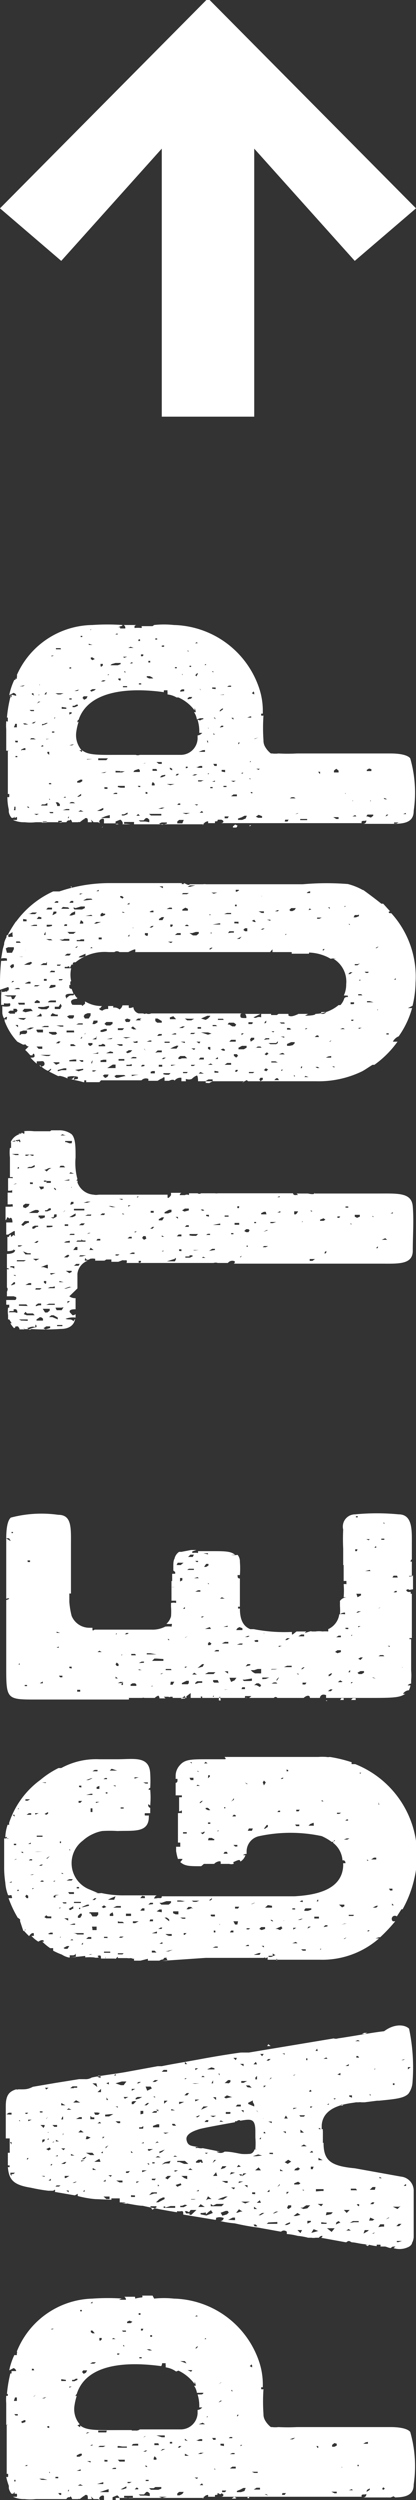
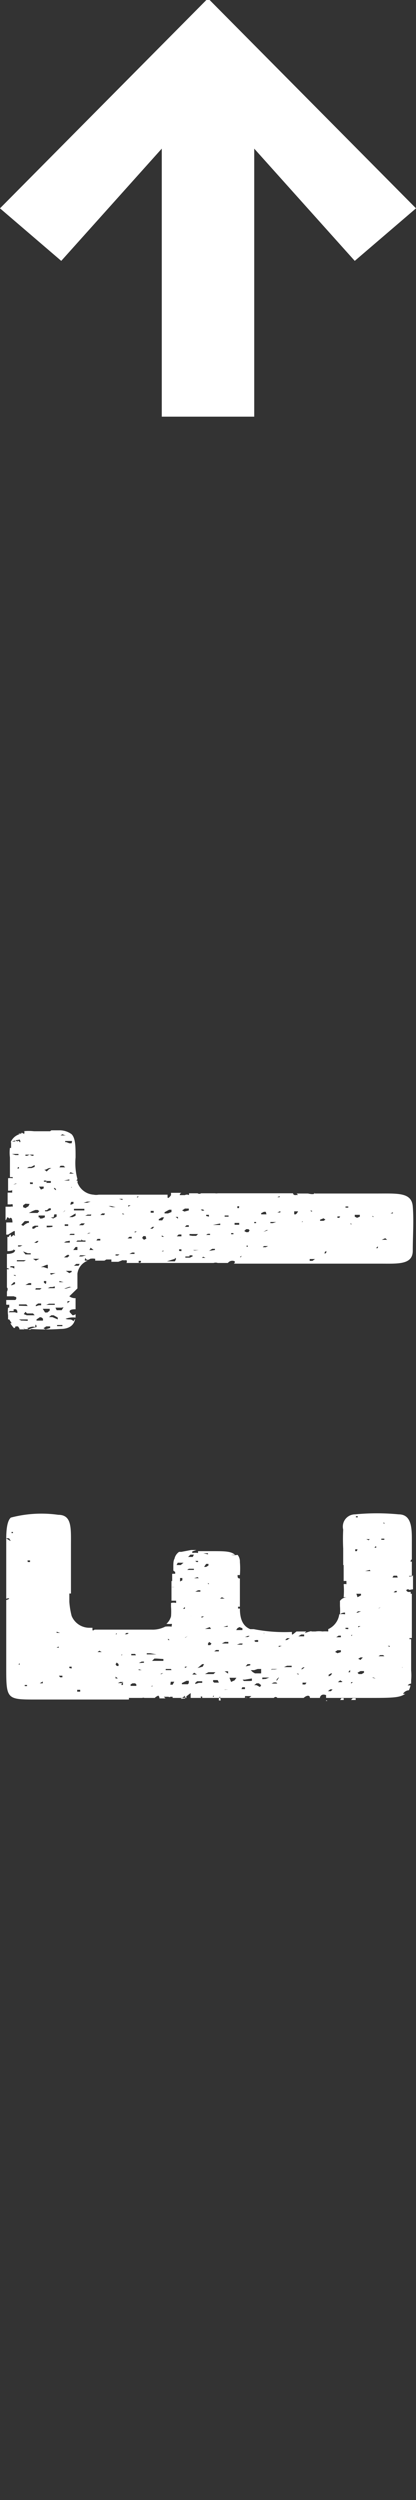
<svg xmlns="http://www.w3.org/2000/svg" viewBox="0 0 18 108">
  <rect x="0" y="0" width="18" height="108" fill="#333333" stroke="none" />
  <defs>
    <style>.cls-1{fill:#fff;}</style>
  </defs>
  <g id="レイヤー_2" data-name="レイヤー 2">
    <g id="レイヤー_2-2" data-name="レイヤー 2">
-       <path class="cls-1" d="M6.67,99.3a4,4,0,0,1,.85,0,4,4,0,0,1,3.7,2.75,3.11,3.11,0,0,1,.15,1.08l-.07,0v.08a.16.16,0,0,0,.1,0,7.78,7.78,0,0,0,0,1.07.53.53,0,0,0,.07.28s0,0,0,0h0a1,1,0,0,0,.25.29,0,0,0,0,1,.05,0h0a1.16,1.16,0,0,0,.28,0,7.7,7.7,0,0,0,.8,0h2.12s0,0,.1,0H16.9c.45,0,.75.08.85.21a5.37,5.37,0,0,1,.15,2.27c0,.61-.6.56-1.2.56h-1c.12,0,.15-.08.15-.13s0,0-.08,0-.15,0-.12.1h-.5v0c-.18,0-.25,0-.25,0h-.53s0,0,0,0-.12,0-.15,0H9.5c.1,0,.15,0,.17-.08a.14.14,0,0,0-.1-.07c0,.05-.05.05-.12,0s0,.07-.08.07-.07,0-.07.08H9a.09.09,0,0,0,0-.08s0,0,0,0-.13,0-.2.13,0,0,0-.08a.09.09,0,0,0,0,.08H8.15s0,0-.05,0H5s0,0,0,0,0,0,0,0A.1.1,0,0,1,5,108s.07,0,.15,0,0-.17-.08-.2l-.2.08s0,.05,0,.05,0,0,0,0l0,.08H4.8v-.08s0,0,0,0h0l0,.08h-.3c0-.08,0-.13,0-.15l0,0c0-.13-.25,0-.2.1s0,0-.08,0H4.05s0,0-.08-.08,0,0,0,.08H3.8c0-.13,0-.18-.08-.18s-.07.08-.1.05l-.17.13h0v0a.07.07,0,0,0-.07,0H3.12s-.05-.18-.1-.08H3c-.05,0-.08,0-.13.08H1.6s-.05,0-.05,0a2.09,2.09,0,0,1-.48,0l0,0,0,0a1.13,1.13,0,0,1-.51-.1s.08,0,.1,0H.73a.3.3,0,0,0,0-.13s0,0-.1,0v-.08l0,0s0,0-.06.08l-.07,0a.53.53,0,0,1-.12-.25l0,0a.49.49,0,0,0,0-.1A2.37,2.37,0,0,1,.27,107a.11.11,0,0,0,.08,0,.7.7,0,0,0,0-.13s0,0-.06,0v-.52s0-.07,0-.07v-1.53a.06.06,0,0,0,.06,0H.27v-.92a2,2,0,0,1,0-.33h0s0,0,.07,0v-.08H.3a5.71,5.71,0,0,1,.15-.89h0a.06.06,0,0,0,.05,0s0-.08,0-.1l.2,0s0-.08-.11-.13l-.19.1a2.84,2.84,0,0,1,.22-.66s0,0,.05,0,0,0,0,0v0H.73s0-.05,0-.08a.09.09,0,0,0,0-.08A3.63,3.63,0,0,1,4,99.3a9.52,9.52,0,0,1,1.33,0s0,0-.08,0l-.1.05s0,0,.08,0v0c.1,0,.17,0,.22,0a.15.15,0,0,0-.07-.13h.57s-.07,0-.1,0,0,0,0,.08a1.4,1.4,0,0,1,.3-.05.06.06,0,0,0,0-.08H6.6l0,0Zm-6.24,6,.09,0v0H.45l-.08,0Zm0-1.35,0,0,0,0,0,0H.43l0,0h0Zm0-.64,0,0,0,0h0v0Zm0,3.27.12,0,0,0H.45l0,0Zm0-4.24s0,0,0,0v0A0,0,0,0,1,.48,102.36Zm.1.66.09,0,.08,0H.62l-.07,0,0,0Zm.07.72.13,0,0-.07,0-.08H.75l-.1,0,0,0,0,0,0,0,0,0,0,0ZM.6,105.91l0,0,0,0h0l0,0Zm.07,1.22-.05,0,0,.07,0,0H.67Zm0-2.78.1,0v-.06l-.07,0-.08,0Zm.08.64v0H.67v0Zm0,1.3v0l-.08,0v0Zm0-4.29v0H.73l0,0,0,0Zm0,3.63.07,0,0,0H.78l0,0Zm0-.13.1,0,0,0-.08,0-.05,0,0,0,0,0Zm.1,1.35v0H.85l-.07,0,0,0H.87Zm0,.64H.82l0,0H1Zm0-5.56-.08,0,0,0H1l.07,0,0,0Zm.1,2.75.15-.05,0-.08H1.05l-.13.06,0,0Zm.15-1.15-.1,0-.05,0H1l0,0,.05,0,.05,0,.12,0,0,0Zm-.15,1.71,0,0H1.1l.12,0v0H1.1Zm.05-1.32v0l0,0,0,0,0,0Zm0,2,.1,0,.08,0-.08,0-.1,0Zm.22,1.91,0,0-.05,0H1.25l-.12,0,0,0h0l0,0,.08,0Zm-.15-1.3,0,0,0,0,.11,0,0-.06H1.2Zm0,.56.05,0,.05,0-.05,0ZM1.32,103l.08,0,0,0h0l.05,0,0,0H1.35l-.07,0-.06,0h.06Zm.13-.67,0,0-.07,0h0l0,0h0v.07l0,0,.1,0Zm-.15,1.94.05,0,.1,0h.1v0l-.1,0-.1,0Zm.05,2.94v0l0,0,0,0,0,0Zm0-6.15V101l0,0v0Zm.1,2.47-.08,0,0,0v0l.1,0,.08-.08Zm0,2.07-.12,0,.07,0,.11-.06,0,0,0,0Zm-.07,1.25,0,0H1.6l.1,0v0H1.62Zm.2.69.1,0-.08,0-.12,0,0,0v0Zm.05-5.61-.1,0-.05,0h.1l.07,0,0,0Zm-.05.76.1,0v0H1.67l-.07.08Zm0-.33.05,0v0h0Zm.07,1.61H1.67l0,0H1.7Zm.05,1.25-.05,0h0l.05,0Zm0-.64,0,0,.1,0,0,0,0,0-.05,0Zm.17,2.5-.12,0-.05,0,.1.05,0,0H2l.05,0,0,0,0,0Zm-.07-.56-.08,0,.06,0,.07,0Zm0,1.35.15,0v0l0,0-.05,0h-.1l-.07,0Zm.15-6.94H2l-.1,0-.07,0,0,0,0,0,.1,0,.08,0Zm-.13,2.68-.07,0,0,0,.17,0,.08-.06H2.07l0,0H2Zm.13-1.38H2l-.05,0,.1,0ZM2,101.57l.08,0,0,0H2Zm.13,2.63,0,0H2l-.07,0v0H2l0,0Zm0,.69,0-.08v0l-.08,0,0,.06,0,0Zm.08-4.24.12-.05,0,0-.1,0,0,.05Zm0,1.2,0,0,0,0,.1,0,0,0,0,0Zm0,4.26H2.12v0h.1Zm-.08.66v.06h0l.07,0,.1,0,0,0H2.17Zm0,.59.05,0h.12l0,0H2.27l-.1,0Zm.1-6.12.1,0-.08,0-.07,0Zm0,2.6,0,0h.1l0,0-.08,0Zm.1-.61.05,0v0l0,0h-.1v0Zm0,1.94.07,0,.05,0-.05,0H2.35Zm.15,1.25-.15,0,0,0,.17,0,.05,0Zm-.08.58,0,.06,0,0v0h0l0,0,.05,0h0l0,0,.07,0h0l0-.08L2.57,107l-.1,0Zm.2-6.76-.07,0-.08,0-.05,0,0,0h.1l.12,0Zm0,2,.13,0H2.4l.1,0Zm-.07,2.27-.08,0H2.42l0,0,0,0h.07Zm.05,3.27.07,0,0,0v-.08H2.6l-.08,0,0,0,0,0,0,0Zm.07-5,0,.08.08,0,.12,0,0-.05Zm.23,2.71.07,0,0,0H2.82l-.12,0,0,0Zm-.18,1.81,0,0v0l0,0,.12,0H3l0,0-.13,0Zm.1-.59-.07,0h0l.1,0v0Zm0-2.52v0l0,0ZM3,99.86l-.07,0H2.8v0h.1l.12,0v0Zm-.17,6.2v0l.07,0,.08,0,0,0-.1,0Zm.1,1.56,0,0,0,0,.05,0v0l0-.08,0,0Zm.07-5.8.08,0v0H3l-.07,0v0Zm0-1.32,0,0,0,0,0,0v0Zm.1,2v0H3l0,0ZM3,101.16l.08,0,0,0-.07,0Zm0,1.94,0,.05.1-.05,0,0h0l-.07,0,0,0H3Zm.1,1.35-.07,0v0l.12,0,.08,0Zm-.07.67v0l0,0,0,0v0l0,0Zm0,1.86,0,0,0,0h0l0,0,.1,0,.1,0,.05,0v0l-.08,0h-.1Zm.25.66,0,0-.15,0-.07,0v0l.07,0,.25,0h0v0l0,0h0Zm-.23-3.82h.08l.05,0H3.1Zm.05,2,.13,0,.07,0v0l0,0H3.22l-.12,0Zm.25.64-.05,0H3.2l-.05,0,.1,0Zm-.15-6.84.08,0,0,0-.07,0Zm0,2.55,0,0,0,0,.12-.05.08,0,0,0h0v0l-.05,0Zm0,.64-.08,0v.06h.1l.13-.06,0-.05,0,0-.07,0Zm4.42-.36v0l0,0a1,1,0,0,0-.45-.18s0,0,0-.1a.18.18,0,0,1,0-.08c-.15,0-.2,0-.17,0s0,.06,0,.08-.05.05,0,.05c-1.68-.23-3.28-.05-3.68,1.2,0,0-.05.05-.05.08s0,0,.05,0a2.6,2.6,0,0,0-.1.44,1,1,0,0,0,.23.79l-.1.05s0,0,.12.08l0-.08c.28.23.75.2,1.7.2H5.7V105s.07,0,.17,0a.24.24,0,0,0,.18-.05c1,0,1.55,0,1.8,0a.73.73,0,0,0,.7-.69l0-.15a.29.29,0,0,0,.2-.11,0,0,0,0,1-.07,0H8.62s0,0,0,.05a1.71,1.71,0,0,0-.07-.61c.05,0,.07,0,.07,0s0,0,.08,0,.1-.05.1-.07a1,1,0,0,0-.15,0l-.13,0a.7.7,0,0,0-.12-.3.1.1,0,0,1,.07,0,.41.41,0,0,0-.05-.18s0,.08,0,.1A1.84,1.84,0,0,0,7.72,102.41Zm-4.4,2.4,0,0,0,0,0,0H3.32Zm.1,1.22,0,.06h.12l.1-.06,0-.07h0l0,0-.08,0Zm0,.67,0,0,.07,0,.1,0v-.07H3.5Zm.15.58-.1.06,0,0h.12l.1,0Zm.2-5.53,0,0-.13,0H3.55l0,0,0,0,.12,0Zm-.2-2,0,.06h.07l0-.06Zm.08,2.68.07.08.1-.05.05-.1-.07,0-.1,0Zm.07,2.66h.13l.12-.05,0,0,0,0-.1,0H3.77l0,0-.05.06Zm0,.56,0,0,0,0,0,0v0Zm.3.69,0-.06-.1,0-.08,0-.1,0v0l.13,0Zm-.2.58,0,0H3.9l.17,0,0,0,0,0H3.92Zm0-1.55,0,0v0l0-.05ZM4,99.5v-.07H4l-.08.07,0,0Zm-.1.62,0,0H4l0,0Zm0,5.53,0,0H4l0-.05,0,0H4Zm0,2,0,0,.13,0,.07,0,0,0H4ZM4,106.06l0,0,0,.06,0,0Zm0-5.26.1,0L4,100.68l-.07,0,0,0v.07Zm.15,1.25H4l-.1.06.05,0,.13,0Zm.15,4.57-.15,0,0,0,.05,0,.12,0,.08,0Zm-.1-6.84,0,0,0,0,0-.06Zm0,7.53v0l.07,0,.1,0,.1,0,0-.08h0Zm.25-6.94-.1,0H4.2l0,0,.13,0,.12,0,0,0,0,0ZM4.62,105l0,0H4.25v.08h.07l.13,0H4.6Zm-.17-3.32.07,0,0,0-.12,0-.08,0ZM4.32,106H4.27V106h.05Zm0-4.87.08-.06,0-.07-.1,0,0,.08Zm0,6.53v0l0,0h0l0,0,0,0,.2,0,.18,0,0-.07,0-.06-.18.06Zm.25-2-.25,0-.07.05.07,0h.15l.13-.07ZM4.45,108h0S4.45,108,4.45,108Zm.27-1.07v0l-.15,0-.07,0,.07,0Zm-.2-.67v.08l.13,0,0-.07-.08,0Zm.08-.33,0,0,0,0,0,0Zm.12-5.84v0l0,0,0,0v0l0,0Zm-.1.66,0,0h0Zm0-.12h.08l0,0H4.65Zm.1.76.05,0,0,0H4.67v0Zm-.07-2,0,0v-.05l0,0Zm.1,2.65,0,0v0H4.77v0Zm0,5.23-.05,0v0h.08ZM4.9,101l-.05.05.07,0H5.1l.12,0,0,0-.1,0H5Zm0,5v0l-.1,0v0Zm-.08-.64v0l.1,0Zm.2,1.3,0-.05,0,0-.1,0-.08.05.08,0Zm0-6.27,0,0H4.9l0,0Zm0-.67-.08,0H5l.1,0,0,0Zm.15,5.95h0l0,0,0,0-.08,0v.07l.08,0h.1l.1,0,.12,0v-.05l-.1,0-.1,0Zm0-4,0,0-.1,0,0,.05.08,0Zm0,4.67.07,0H5.3l.1,0,0-.08-.08,0-.15,0-.07,0,0,0,0,0v0Zm.15,1.15-.1.05,0,0,.1,0,.15-.05v-.08Zm0-6.76.13,0,0-.05-.1,0-.07,0,0,0ZM5.45,102l0,0v0H5.32l0,0Zm-.08-.61,0,0,0-.08-.05,0Zm.23,6.53.15,0,0-.1H5.7l-.13,0-.1,0-.1,0,0,.08.1,0Zm0-2-.07,0h.07l.08,0Zm0-.67-.1,0,0,0,.1,0,0,0Zm0-5-.1.05v.06h.15l.08-.06Zm0,6.41,0-.05,0,0,0,0Zm0,.61.1-.05,0,0h-.1l-.08,0v.05Zm.08-6.3,0,0H5.7l-.08,0,0,0Zm.32,5.28,0,0-.13,0-.12,0,0,0,0,0h0v0l0,0,.1,0,.13,0Zm-.25-4.95H5.75v0H6l.13,0-.08,0Zm-.07.28v.05h0l0,0v-.06Zm.07,4-.05.07h.05l.15,0h.08v-.08l-.1,0Zm.08-3.65,0,0v0h0v0Zm0,4.92,0,0,0,0,0-.05Zm.08.61-.08.08,0,0,0,0,0,0h.15l0-.05ZM6,100l.08,0,0-.07H6Zm.1,1.83-.07,0,0,.05,0,0,.1,0,0-.05Zm.38,6,0-.11-.08-.07-.07,0-.1.11H6.12l-.1,0H6l.07.05.1,0H6.3ZM6.2,100.6l0,0h-.1l0,.08h.07Zm0,5.31v0h.1l.07-.05-.07,0Zm.1-.67.07,0v0H6.27l-.07.07Zm0,1.25,0,.08.08,0,0,0Zm0,.69,0,0,.13,0,0-.05-.12,0Zm.18-5.69-.13,0v0l.1.05.1,0h.08l0,0-.05,0Zm.17,6-.12,0-.08,0,.08.07h.32l.13-.05,0-.07H6.72Zm-.07-6.61-.08,0,0,.07.08,0Zm.27,4.67-.07,0-.1,0,0,.08,0,0h.12l.08,0Zm-.2.64,0,.07h.12l0-.07-.08-.08Zm.15.63-.12,0v0h.12l0,0Zm0-6.91,0,0,.08,0,0,0Zm.2,5.38.13,0,0,0,0-.08H6.92l0,0-.05,0h-.1l0,0Zm.25,1.89,0,0,0,0H7l-.15,0v0H7ZM7,105.86l.15-.06,0,0-.12,0-.08.08Zm.22,2,0,0,0,0H7l-.12,0,0,0,.13.05Zm-.12-7.7-.08,0,0,0H7l.1,0,0,0Zm0,6.37v0l.12,0,0,0,0,0Zm.27-.33.18,0v0H7.32l-.1,0Zm.08-.64,0-.07-.1,0,0,.07Zm.12,1.92.08,0-.1,0-.18,0,0,0,.1,0Zm-.07-.67.1,0,0,0-.1,0Zm.07-5,0,0h0l0,0Zm0-.71,0,0,0,0,.08,0v0Zm.2,4,0,0H7.8l0,0h-.1l-.08,0,0,0,0,0Zm.18,2.55-.08,0-.12,0-.08.07,0,.08.1,0,.12-.06Zm-.25-1.91.07,0,.08-.07h-.1Zm.2.66,0,0H7.7l-.08,0,0,0Zm-.13.62v0l.13,0,0,0-.08,0Zm.1-.92.05,0H7.7l0,0Zm.2-4L8,102H7.87l-.07,0,0,0Zm-.07-.69,0,0H7.87l0,0Zm.15,6,.17,0,0,0H8l-.1,0ZM8,106.09l.1,0,.12,0-.05,0L8,106Zm.12-.64,0,0L8,105.35l0,.07Zm0,1.2,0,0,.07,0h.05l0,0v0Zm0-6.28v0l.05,0Zm.05,1.38-.05,0h.05l0,0Zm.1.71.05-.07-.13,0-.07,0,0,0Zm-.13,2.63.05,0,.13,0,0,0H8.17Zm.13-4,0,0-.07,0v0Zm.07,4.69.1,0,.1,0,0,0H8.42l-.1,0,0,0Zm.18,1.31.05-.06-.08,0-.07,0,0,0Zm0-7.07-.08.05v0H8.5l.05,0Zm.05,7.68-.1,0,0,0,.1,0Zm0-6.33-.05,0-.07.08.05,0Zm-.05-.64v0l0,0v0Zm.08,4.72.15,0,0-.08h-.1l-.12.05-.05,0ZM8.65,102l0-.07h0l0,0,0,0,.05,0Zm.12,2.66-.17.07h0l.15,0,.12,0v0Zm0,1.3H8.67l-.1.05v0l.13,0,.12-.06Zm-.15.71.1,0h0l-.1,0Zm.12.61-.1.08.05,0,.1,0Zm.28-3.54v0l-.05,0H8.92v0H8.85l0,0H9ZM8.9,101l-.05.05h.07ZM9,102.39l.08,0-.05,0-.08,0Zm0,2,0,0-.05,0,0,.05Zm0,1.35.05,0-.07,0-.05,0Zm.05,2,.08,0,0,0v0l-.08,0Zm0-1.43,0,0H9.2l0,0Zm0-5.66,0,.05,0-.05Zm.13.71v0H9.17l-.05,0,.05,0Zm0,1.31-.07,0,0,0H9.3v0Zm.1-.59v0l-.07,0-.08,0,0,0Zm-.15,4,0,0H9.3v0h0Zm.15-2.7-.07,0-.05,0,.05,0h0Zm-.1.61v0h.08Zm.05,1.41.1,0v-.08l-.1,0-.05,0Zm.08,1.3v-.05l-.05,0Zm0-.64.05,0H9.42Zm0,1.27,0,0h.1l0,0Zm.15-5,0,0h.17l0,0-.07,0Zm.15.59-.05,0-.1.08,0,0h0l.12-.08Zm0,.79,0,0-.08,0-.07.08,0,0Zm-.1.66.05,0-.05,0Zm.1.59-.07,0h.07l0,0h.05v0Zm.08.71,0-.1-.15,0,0,.07Zm-.13.64.05,0H9.8l0,0H9.67Zm.18,1.35.05-.07-.08,0-.1,0v.07ZM10,101.9l-.1,0-.07,0H9.9l0,0H10l0,0,0,0Zm-.1-1.4,0,0,0,0v0Zm.05.74,0,0,0,0,0,0Zm.1,2.09,0-.08H10l0,0Zm0,2,0-.05h-.1l-.05.05,0,0Zm0,1.31.15,0v-.08h-.15l-.1.08Zm0-.62.1,0,0-.05h-.1l-.1.05Zm.18,1.89-.1-.05-.1.08v0l.15,0Zm-.18-3.29,0,0h0l0,0Zm.1-2.3.13,0v0h-.08l-.07,0Zm.18,2,.1,0,0,0-.07,0-.1,0,0,.08,0,0Zm.1-.69v0h-.1l-.08,0,.08,0Zm.2,3.85-.1,0-.13.07-.15.06,0,.05h.18l.15-.05Zm-.15-2.57h-.13v0l.1,0Zm0,.71,0,0,0,0-.07,0,0,.06Zm0,1.28h0l0,0h0Zm.08-5.74-.08,0v0l0,0,.05,0Zm.15,2.11.07,0,0,0h-.05l-.07.08v0Zm-.05-.74,0,0,0,0,.05,0Zm.05,2.66-.05,0,.1,0,0,0Zm0,.69,0,0,0,0,.05-.05Zm.07.66.05,0,0,0h-.08l0,0,0,0Zm0,1.38,0-.05-.07,0,0,.05Zm.27-3.78-.15,0-.1,0,0,0,.15,0,.15-.07Zm-.17,3-.1,0v0l.1,0Zm0-5-.07.08.1.05,0-.08Zm0,1.38v0h0l0,0Zm.1,1.3-.08,0,0,0h.13l0,0Zm-.05,1.35,0,0h.18l.1,0,0,0Zm.22.61-.15,0-.1,0,.1.05.15,0,0,0Zm-.05-1.25.05,0-.07,0h-.1l-.05,0,.07,0Zm0,1.94-.12.08.1,0,.17,0v-.08Zm-.05-4.33,0,.05h0l0-.05Zm.25,3.36.23,0,.07,0h-.07l-.23,0-.1,0Zm.3,1.31-.07-.06-.15,0-.05,0,.12,0Zm.28-2.3,0,0-.07,0-.08,0,0,0Zm-.13,1.33.08,0,.1,0,0,0,0,0H12Zm.1.66,0,0H12l.08,0,0,0Zm.28-1.69,0,0-.05,0,.05,0Zm.07.67v0h-.1v0Zm0,1.3h.12l.05-.08h-.05l-.1,0Zm.47-1-.07,0h-.1l-.08,0,0,0h.12Zm0-1.45-.13.05,0,0v0l.13,0,.1-.07Zm.12,2.09,0,0-.05,0-.08,0,0,0Zm.38.3v0h-.18l-.12,0,0,0h.13Zm-.18-2H13l0,0Zm-.07.69,0,0h.08l.12,0,.05,0h-.15Zm.17.64-.12,0,0,0,.12,0,0,0Zm.33-1-.13,0v0l.1,0,.08,0Zm.05.64-.1,0,0,0,.07,0,.1,0Zm-.05.64,0,0,0,0,0-.07Zm.35-1.58v-.08l-.08,0,0,0,.05.08Zm.7-.21-.1.08,0,.08h.1l.1-.05,0-.08Zm0,2.17.1,0,0-.07-.1,0-.13,0,0,0Zm0-.76-.07,0-.05,0v0h0l0,0h.1v0Zm.23-1.64-.1,0h0l.1,0Zm-.08,2,.05,0h0l0,0Zm.18-.69,0-.05-.07,0v0l.05,0Zm.1-1,.1,0,.15,0,0,0h-.2Zm.2,1.3-.08,0,0,0h.1l0,0Zm0,.66v0h.12l.05,0-.05-.05Zm.37-1.1,0,.06v0h.05l0,0,0-.06Zm.05-.89,0,0,0,0v0l0,0Zm.3-.08-.1.06v0l.13,0,.07,0,0-.08Zm.08,2.12.1-.07v-.06l-.08,0H16l-.1.05-.05.08.05,0Zm0-.74.05,0,0,0-.08,0,0,0Zm.3,1.07.1,0v0h-.12l-.08,0,0,0Zm.3-1.17-.05,0,.05,0,.1,0v0Zm.1.77.05-.06-.07-.05-.05.08Zm.43.28-.13.05v0h.1l.1,0Zm.37-.41-.1,0,0,0,.12,0Z" />
-       <path class="cls-1" d="M17.7,87.64a8.15,8.15,0,0,1,.15,2.3.93.93,0,0,1-.18.51c-.2.2-.57.23-1.27.3l-.08,0,0,0-.55.07s-.08,0-.13,0h0a.41.41,0,0,0-.13,0H15.4c-.23.05-1.43.1-1.48,1V92l-.12-.08a.1.1,0,0,0,0,.06.08.08,0,0,0,0,0c-.18,0-.28,0-.3,0s.2,0,.25,0,.17,0,.22,0a.17.17,0,0,0,0,.08v.51a.38.38,0,0,1-.15,0s0,0,0,0,0,0,0,0h.18c0,.74.27,1,1.35,1.1l2,.36a.61.61,0,0,1,.55.58l0,0h0v0s0,.23,0,.54v0c0,.57,0,1.08,0,1.46a.58.58,0,0,1-.07.28l0,0s0,.08-.12.16a.88.88,0,0,1-.68.07l.08-.07c-.1,0-.15,0-.18.05s-.22-.05-.27-.05l-.2,0a.11.11,0,0,0,0-.08H16.3a0,0,0,0,0,0,.06c-.12,0-.3-.06-.52-.08s-.43-.08-.53-.08-.12-.13-.27,0l-1.1-.2s.07,0,.07-.08a.16.16,0,0,0-.15.08s-.07,0-.15,0a.43.43,0,0,1-.17,0v0h-.15l0-.06s0,0,0,0a.06.06,0,0,1,0,0v0s0,0,0,.06a2.49,2.49,0,0,0-.45-.08,2.5,2.5,0,0,0-.47-.08v-.1a.18.18,0,0,0-.25,0l-1-.18c-.4-.05-.73-.12-1-.18a4.58,4.58,0,0,1-.63-.1.15.15,0,0,0,.15-.13.43.43,0,0,0-.35,0c.05,0,0,.08,0,.08l-1.4-.23c0-.1,0-.15-.07-.15a.53.53,0,0,1-.2,0v.05c-.33-.05-1.15-.2-1.48-.28h0c-.23,0-.78-.13-1-.15,0,0,0-.08,0-.11s0,0,0,0,0,0,0,0,0-.06,0-.06H4.82v.06L4.1,95a4.52,4.52,0,0,1-.73-.13.15.15,0,0,1,0-.1l-.13.07-.87-.15a.09.09,0,0,0,0-.1.14.14,0,0,1-.13.05c-.05,0-.1,0-.1,0s0,0-.05,0h0s0,0,0,0a7.39,7.39,0,0,1-.75-.13c-.75-.12-.95-.33-1-.89,0,0,0,0,.08,0s0,0,0,0a.12.12,0,0,1,0-.08.12.12,0,0,1-.08,0V93l.08,0v0a.24.24,0,0,0,0-.08s0,0,0,0l0,0,0,0v-.54s0,0,.08,0H.25V91.7l0,0h0V91c0-.46.12-.64.45-.74l0,0a.12.12,0,0,0,.09,0H.75l.2,0c.12,0,.27,0,.47-.11l1-.17,1-.16a.08.08,0,0,1,0,0l.15,0s0,0,0,0,0,0,.1,0,0,0,0,0a.51.51,0,0,0,.3-.07h0c.35-.08.83-.13,1.43-.23l1.42-.26.18,0s0,0,0,0c.37-.08,1-.18,1.7-.31s1.35-.23,1.72-.28h0l.12,0,.1,0s.08,0,.13,0l3.67-.61a.29.29,0,0,0,.18,0c.87-.13,1.52-.26,2-.31C17.07,87.41,17.52,87.46,17.7,87.64Zm-17.45,6v0Zm.18-2.29h0l0,0,.07,0v-.08l-.12,0-.1.07,0,0ZM.5,90.7l0,0,0-.06v.06l-.1,0,0,0Zm0,1.94,0-.1-.07,0,0,0ZM.5,94v-.08l.08,0,.07-.06H.45v.08Zm.05-2v0L.5,92h0Zm.18-1.71h0Zm.05,3.34.07,0,0,0H.73Zm.09.64,0,0,0,0,0,0-.1,0-.07,0H.82Zm-.07-2,.1,0v0H.85l0,0h0Zm0-.64.08,0-.05-.05,0,.05ZM.87,93,1,93l0,0h0l-.07,0Zm.08.56v0l.05,0Zm.1-1.6,0,0,0,0,0,0Zm.05-.69v.05h.07l.05-.05-.05,0Zm.15.71,0,0H1.15l.05,0Zm-.08.56,0,0,.07,0-.05,0Zm0,.77.07-.08H1.17Zm.2-1.74-.07,0H1.22l0,.06.05,0,.05,0h0l-.08,0Zm-.07,2.3,0,0,0,0Zm.17-1H1.37l-.07,0,.1,0,.1,0,0,0Zm0-2.55,0,0,0,0Zm.08,1.86-.13,0,0,0h.12l.06-.08Zm0,1.35,0,0v0l.05,0,.05,0,0,0,0,0-.08,0-.05,0Zm.18-2.27H1.58l0,0,.1,0,.05,0,0,0h.11l0-.05-.12,0Zm0-.66,0,0,.08,0-.08,0Zm.1,1.27.05.06.05-.08h0l0,0v-.05H1.75Zm0-1.32,0,0H1.8l0,0-.06,0Zm0,1.89,0,.12.1-.07v-.08Zm.1,1.6V94h0l0,0L1.8,94Zm-.05.44.12,0,.08,0H2l-.15,0Zm.12-.72.05,0,0,0-.13,0,0,0Zm-.07-.58v0H2v0l-.05,0ZM2,90.27l.1-.08H2.05l-.1,0ZM2,90.9l.1,0h.1l-.07,0-.13,0Zm.08.54L2,91.52l0,.1v-.08h.07l.1,0,.05,0-.07,0v0l0,0,0,0v0H2v0Zm.07,1.33L2,92.84l.1.06.1-.06,0,0Zm0-.61-.1,0v0l.05,0,0-.05.07,0v0l-.12,0v0l0,0Zm-.1.28.05,0v-.08Zm.15,1H2.1l0,0,.08,0,0-.05Zm0,.68-.1.08h.1Zm.07-1.55.08-.05H2.3l0,0Zm0,.92h0l-.07,0v.08Zm0-2.3,0,0H2.4l.12,0,0,0-.1,0Zm0,.61.08.08h.12l0,0v-.08l0,0-.12,0Zm.15.64H2.42l0,0,0,.07.1,0,.1,0,0,0-.07,0Zm-.1-1.89.08,0h.07l0,0H2.42Zm.08,2.6v0h.1l0-.05Zm0,1.31.15,0,.07-.05H2.45Zm.12-4.26-.1,0h0l0,0h.1l.12,0v0l.08,0-.08,0Zm.08,2-.08,0,.1,0Zm.05,1.28-.05,0,.05,0,.15,0,.07-.08H2.8Zm0-2.63,0,.1.13,0,0,0,0,0,.05,0Zm0,.71,0,0,.08,0v-.12H2.8l-.1,0v0Zm.1.61h0l0,0H2.72l0,.08Zm0,.64h-.1l.1.08.07-.08,0,0ZM2.8,94.09l.05,0,0,0,0,0L3,94H2.8Zm.17.62,0-.08-.1,0-.07,0,.07,0Zm0-3.63-.08.06,0,0,.05,0h.1l.05,0Zm.1,1.33-.05,0,.05,0Zm0,.64,0,.07.15,0,0,0,0,0Zm0-1.3.07,0h0l0,0H3.15l0,0,0,0h0l0,0Zm.07,2.55v0l-.07,0h.15l.1-.05H3.27Zm.05-4.11.15,0,0-.06h-.2l-.1.08,0,0H3.2Zm-.1.87,0,.08,0-.06v0l0,0Zm.2-.33-.12.1h.07l.13,0,.1,0Zm0,.81.13,0,.12,0,0-.08,0,0-.05,0h0l-.05,0v0l0,0v-.06l0,.06,0,0Zm0,2.17.07,0,0-.06h0l0,.06Zm.2-1-.15,0h.22Zm0-.69-.1.1.15,0h.08Zm0,2H3.32l0,0,0,0,.05,0Zm.12-.69-.1,0,0,.05.15-.05Zm0-2.86,0,0-.12,0Zm-.07,2.81.1,0,.1-.1,0,0-.05,0h0v0Zm.07,1.35,0,.05.05,0V94.6l0,0h0l-.07.08Zm0-.59h.17l0,0H3.47Zm.1-4.31h0Zm0,2.68.08,0H3.8l.12-.07-.17-.06Zm.2-1,0,.06v0l0,0v.08l.07,0,0,0,.1,0h0v-.08l-.1,0Zm0,1.69h0v0l.17,0L4,93H3.72Zm.1.56,0,.08h0l.15,0v0Zm0-1.86.1,0-.1,0Zm.05,2.52,0,0-.05,0,0,0h.12l.1,0-.07,0Zm0,.64.07,0v0h-.1Zm0-4.21,0,0,.05,0v0l.08,0,0,0,0,0,0,0,.07,0,0,0H4Zm.15-.59h0L4.17,90l0,0L4,90l0,0,0,0L4,90l0,0H4ZM4,95l0,0,0,0,0-.06H4Zm0-3,0,0,.05,0,.13,0,.1,0-.1,0H4.07Zm.22-.74-.07,0,0,0,0,0-.08,0,.05.1.13,0,.07-.08Zm.08,2,0,0-.12.07-.1.06.07,0,.1,0h.1Zm0,1.3,0,0H4.17l-.07,0,.12,0,.1,0h0l0,0Zm-.08-4.84.13.05,0-.1H4.32l-.07,0v0Zm0,.66,0,0h.05l.1,0v-.06l0,0,0-.08Zm.1,1.28-.1.07.07,0,0,0h0l.08,0Zm0-1.64,0,0,0,0,0,0Zm.13,3,0-.08L4.37,93Zm0-3-.08,0h0Zm.07,2.29,0,0v0l-.08,0,0,.08,0,0,0,0ZM4.6,95l.07,0,0,0h.07l0-.11-.08,0-.15,0-.1,0,0,0,.07,0v0Zm-.13-2.32v-.08l0,.06Zm0,1.56h0l0,0h.1l0-.08Zm.12-2.89H4.55l0,.08h.17l.18-.1-.1,0,0,0Zm0,2.22,0,0,.07,0Zm.12-3.52,0-.1L4.6,90Zm-.1.56,0,.11h.07Zm.08,1.43.1,0,0,0h-.1l0,0,0,.07Zm0,1.28,0,0,0,0,0,0Zm0-.64,0,0,0,0,0,0,0,0-.12.07,0,.06Zm0-2,0,0H4.8Zm.15,3.29,0,0-.07,0-.08,0,.1.07ZM5,89.6l-.07.06H4.82l0,0,.1,0,.1,0Zm-.17,5,0,0,0,0H5l.08,0,0,0-.08,0,0,0Zm.1-2.53,0,0,0,0L4.85,92Zm0,1.28v0l0,0h0Zm0-1.71H5l.1.08.1,0,0-.08ZM5.1,91l0,0,0,0H5.07L5,91l.1.05ZM5,92.28l0,0v0Zm.17,2,.13,0,0-.08-.17,0-.1,0h0Zm.3-4.36-.2,0L5,90l.23.08.12,0Zm-.42,3,0,0,.05.08.08,0v0H5.1Zm.12,1.81-.1,0v0l-.05,0,0,0,.07,0,0,0,0,0,0,0,0,0,0,0,0,0-.07-.1Zm.08-2.45h0l-.07,0-.08,0,0,0,.1,0Zm0,.66v0h0Zm.07-1.61,0,0,0,0-.05,0Zm.08-.66.15-.08-.2,0Zm0,1.91H5.37l0,0,.05,0Zm.22.62H5.6l-.18,0-.07,0h.12l.18,0Zm-.2,2,.08,0,0,0,0,0,0,0,0,0-.13-.06-.15,0v0l0,0,0,0Zm.1-.74-.12,0,0,0,.13,0,0,0ZM5.45,92,5.6,92l-.13,0Zm0,1.81,0,0,0,.06.1,0,.07-.08,0,0Zm.2-4.29-.1,0h0l0,0,.12,0Zm-.08,4.93v0l0,0h0v0ZM5.7,90.8l0,0v0l0,.1.07,0,.13-.13H5.77Zm0,1.51.17,0,.08,0-.13,0-.12,0,0,0Zm0-2.07v.08l.15-.08ZM5.75,93l-.08-.08v0l0,.08h0Zm-.08,1.83,0,.08,0,0h0l.07,0,0,0,.1,0,0-.07,0,0-.1,0H5.75Zm.15-1.2.15,0,0,0H6l0,0-.15,0-.12.08Zm0-2v0l0,0-.1,0,0,0Zm-.07-.25v0l0,0,0,0Zm.27-.72.13-.07v0l0,0-.13,0-.07,0-.08.05,0,.06Zm0,3.58,0,0H5.9l0,.07ZM5.92,90l.08,0,.1-.06,0,0,0,0,0,0v0H6Zm0,.26,0,0,0,0,0,0ZM6.2,91.9l0,0v0l0-.05-.08.05-.1,0,0,.06,0,0,.07,0h.1Zm-.2.74.07,0,0,0-.08,0Zm.2-1.33,0-.12,0,0-.12,0,0,.07,0,.08Zm.15,2.45,0,0h0v0l0,0-.12,0-.08,0,0,.08.15-.06Zm-.2-3.44,0,0,0,0,0,0Zm.07,2.27,0,0,0,0v-.05l0,0-.1.05,0,0Zm0,1.84-.1,0,0,0,0,0h.1l.07-.1Zm.07.61-.1,0h0l0,0,0,0,.17,0,.1,0Zm-.05-5.51h0l0,0h.18l.17,0-.1,0Zm.13,2.68h0l.07,0,.05,0H6.7l-.08,0h-.2l-.17,0,0,0Zm0-1.89.2-.1-.05-.08-.07,0-.15,0Zm.08.53h0l-.08,0-.12.1.1,0Zm.1.69.07,0v0l0,0-.13.08-.12,0v0l0,0H6.5Zm-.1,1.38.17-.08.1,0-.07,0-.15,0H6.4l0,0v.05Zm0,.61,0-.07h0l-.08,0,0,0Zm.22.67.08-.08,0,0-.13,0-.05,0h0l0,.06.08,0Zm0,.56h.12l0-.05H6.57l-.12.12Zm-.18-1.51,0,0,0,0,0,0,0,.08Zm.3-2v-.05H6.75l0,0-.08,0-.1.07H6.55l.07,0h.13Zm-.2,4.21.18-.1,0-.05-.07,0-.2,0Zm0-2,.1,0,0,0,0-.05h-.1Zm0,.46,0,0v0h0Zm.25-4.06H6.7l-.1.08h.12Zm-.13.76,0-.05-.08,0v0l0,0Zm.1,1.28.08,0,0-.06,0-.07H6.8l-.18.07,0,.06ZM6.7,94.48l0,0,0,0,0,0Zm0,.58,0,0,0,0h0Zm.12-4.59,0,0,0,0H6.72v0l.1,0,0,0ZM6.8,92.56l.07,0-.07-.05-.08.08,0,0Zm0,.64.15,0-.12-.06-.1.06Zm-.07.61.07,0-.05,0Zm.17.62-.07-.06,0,0,0,0,0,.08.17-.08.15,0Zm-.15.71.1,0L7.12,95v-.07l-.07,0L6.9,95Zm.1-3.93,0-.07h-.1Zm.38-1-.13,0-.15,0-.12,0,0,0h.3Zm-.1,2.65.1.05,0,0,0,0-.1-.05-.2.08H6.9l0,.08.12-.06ZM7.1,90.88l.15-.13-.08,0-.07,0h0l0,0,0,.08,0,0,0,0v0l0,0ZM7,93.71l-.08.08,0,0,0,0ZM7,89.5l.1,0,.13,0,0-.08-.15,0Zm.15,5.87h0l0-.05v0l-.07,0,0,.06.25,0,.25,0,0-.08-.2,0ZM7,93.51l.15-.05h.18l.05-.11-.25.06Zm.15-1.33.15-.05-.07,0H7.07Zm0-.71-.08,0H7.3l0,0Zm0,2.62.1.06L7.4,94,7.35,94h-.1Zm.13-.38h0l0,0,.08.05Zm.12-4.51.08,0,0,0-.1,0H7.27l0,0Zm0,5.51-.2,0v0ZM7.4,90.17l0-.06h0l0,0Zm0,1,.17,0-.15-.06Zm.1.66h.12l-.07-.08-.1,0,0,.05Zm0-2,0,0,0,0,0,0Zm0,5.23,0,0,.07.08v0Zm0-1.89.17,0-.1-.05Zm.1.64.1-.05-.08,0-.07,0,0,.05Zm0-1.28.13,0,0,0,0,0h-.1Zm0-2.27,0,0,0,0,0,0,0,.08Zm.22,4.06-.22.07.07.08.18-.08Zm-.2-1.94,0,0v-.06Zm.35,1.1.18,0L8,93.35l-.15,0,0,0,0,.05v-.05l-.1,0-.08,0,0,.05h.1Zm0-2.68.08,0h-.3l0,.1Zm-.1-1.38-.1,0,0,0,.1,0,.08,0Zm-.07.71.07,0h.15l-.12,0Zm.1,1.38-.08,0v0Zm.07,2.58h0l.13.05,0-.08V94H8l-.12,0,0,0H7.77l0,0,0,0h.08ZM8,92.13l0,0-.07,0H7.77l0,0ZM8,95.24l-.12.05-.08,0,0,.06.15,0,.15-.08ZM8,91.11l0,0,0,0,0,0,0,0Zm2.42.51h0c-.05,0,0,0,0,0a.11.11,0,0,0-.15,0s-.07.05-.1,0v.06c-.4.07-1.4.25-1.55.3s-.6.18-.55.46.23.26.5.31a.22.22,0,0,1-.1,0v.05a.3.3,0,0,1,.15,0,.35.35,0,0,0,.15,0l.75.15H9.37v0a.29.29,0,0,0,.35,0c.28,0,.53.07.73.1a2,2,0,0,0,.32,0c.13,0,.2-.07.25-.2a.23.23,0,0,0,.1,0s0,0-.07,0a3.34,3.34,0,0,0,0-.51v-.08h0s0-.15,0-.18,0,0,0,0C11.05,91.49,10.85,91.54,10.37,91.62ZM8,92.69l0,0,0,0,0,0Zm0-3.62,0,.1h.1l0,0Zm.08.71h.07l0,0-.08,0H8l0,.05Zm.1.64-.1,0-.1.1.12,0ZM8,94.68h.05l.08,0Zm.2,1,.08,0,.22-.21-.25,0-.07.1-.1-.05-.08,0,.05.1H8.2Zm-.1-3.88.08,0,0,0-.1,0Zm.05,1.3.13,0,0,0,0,0-.15,0Zm.08.57-.08.07.18,0Zm0,1.35.17,0L8.47,95l-.1,0-.1,0,0,.05Zm.2-5L8.62,90H8.47l-.15,0,0,0ZM8.8,94l-.1,0-.15,0-.08,0,0,0,0,0-.05,0,.07,0,.2,0ZM8.5,89.4l.07-.05H8.45l0,.08,0,0Zm.35-.33h-.4l0,0,.1,0,.15,0Zm-.4,1.71.17-.08v0h0l-.18,0Zm.1.69.1-.08-.05,0-.13.06h0l0,0Zm.15,1.91,0,.05.08,0-.05-.13-.15,0-.1.08,0,.05.13,0Zm-.1,1.28,0-.06-.1.06Zm0-5,0,0v0h.07Zm.08,3.41,0,0L8.6,93l0,0Zm0,2.15-.1.12.1,0v0l.05,0,.13,0h0Zm-.05-5.49.13,0,.1,0-.08-.06h0l-.07.06Zm.13,5.87-.08,0v.06l.25.05.28-.11-.08-.12h0l-.1.07-.12.11,0-.08ZM8.7,91.14,9,91,8.8,91Zm.32.45h-.1l-.07.08-.1,0,0,0H9Zm-.3,3.27.08,0-.05,0ZM9,93.71v0l-.2,0Zm-.08-.66L9,93l0,0,0,0-.08,0-.05,0Zm0,2L9,95l.15,0L9,94.88Zm.23-5.74-.18.08L9,89.4l.15,0,.08,0h.05l0-.05Zm.2,1.41,0,0V90.6H9.27l-.1,0-.15,0,0,0,.1,0,.1,0,0,0Zm-.13.74.13-.06v0l-.13,0-.12,0Zm0,3.82-.1-.07,0,.1.15,0h.32l.1-.1-.12,0-.2,0ZM9.22,90v-.13L9.15,90Zm.13,3.31h.12v0l0,0H9.27l-.07.13ZM9.4,94l-.05-.16L9.22,94Zm0,.53-.18,0H9.4Zm.45.36v0l-.1,0-.2.07-.13.06.23,0ZM9.5,89.66v-.08l-.05,0Zm0,2,.05,0,.12,0-.12-.06Zm.22,2,.08-.08-.18,0-.07.13Zm.1,2,.08-.08-.05-.07-.08,0-.22.08.07.13ZM9.77,94.3h.08v-.08l-.15,0-.1,0Zm.2-4.36,0-.08-.1,0-.08.07-.07.06.07,0L9.9,90Zm0,1.37,0-.07-.05,0h-.1l0,0-.05,0,0,.08h.15Zm-.15-.79-.12.08.07.05L10,90.6l.05,0Zm.33,4.67,0,0H10.1l-.2,0,0,0h.12Zm-.28-4.34.05,0,0,0Zm.25,5.06.05,0V95.8l-.1,0-.2.1.05,0ZM10,93.84l-.05.1.22-.08Zm.12.74.05-.08H10l0,0ZM10.2,89l.05-.1H10.1l0,0,0,0Zm0,2h.22l0-.08-.15,0Zm0-.67.17,0-.15,0Zm.22,3.27-.1-.08-.07.1Zm0,1.94.07,0-.15-.1-.12.15.05,0,0,0Zm-.15-.64.1,0,.15,0-.13,0Zm.1-3.27v0h-.05Zm.07,2.3-.1,0,0,0,.07.06h.05l0-.06Zm-.12.38.2-.07h-.18Zm.22-4.33.15-.08-.15,0-.1,0,0,.08Zm0-.72v-.1l-.15,0,0,0Zm0,2v-.1l-.1,0v0Zm.07,3.93.2-.08-.15,0h-.22Zm-.07-4.72-.05,0,.05,0,0,0Zm.12,3.42h.05l0,0-.18,0-.07.13Zm.05.61,0,0V94.4l0,0-.13,0v0Zm-.05-5,0,0,.05,0,.1,0-.05,0Zm.23.69-.1-.1-.15,0,.07.08Zm-.13-1.38.08,0,0,0-.07,0Zm.18,2,0-.07-.2.1,0,.05L11,91v-.08Zm0,2.68.1,0,0,0-.05,0-.15.07v0Zm.1,1.3,0,0v-.08l-.13,0,0,.07Zm0,.64.08,0-.13-.1,0,.1Zm-.07-6.25.15,0-.05-.11Zm.15,2,.1,0,0,0H11.2l-.1,0,.07.08Zm-.1,5,.12,0-.07-.08-.1,0Zm0-7.73,0,0,0,0,.08,0Zm.32,4.67-.17-.05-.23.08.15,0Zm-.37-2.63,0,0,.05,0Zm.15-.66,0-.15-.07.07,0,.08Zm.1,1.94-.1,0-.05,0-.05,0h.12Zm0,.64-.08,0,0,0-.12,0,.05,0,.22,0v-.08Zm-.18,1.35-.07,0,.07,0,.25,0-.1-.13Zm0,.69.12,0,.08,0h-.13Zm.07.71.18,0-.05-.11Zm.08.54,0,0v0h.08l.17-.1-.1,0Zm.15-6.87.07-.1-.15,0Zm.07,2.68h.05l.05,0v0l0,0h-.13l0,.05-.13,0,0,0Zm-.07-2.06.12,0-.1,0Zm.12,2.65-.05,0,0,.06.08,0Zm.05-2,0,0-.1,0v.08Zm0,2.6-.12,0,.1,0Zm0-.72h0l0,0Zm0,2.71,0-.05,0,.1Zm.1.64-.08,0h0l.1-.08,0,0Zm0-1.25,0-.11H11.8l-.05,0Zm0,1.93-.07.06v0h.1l0,0H12l0-.08Zm0-7.7-.05.08.15,0Zm0,.64-.08.07.1,0,.08-.07Zm.05,5.74,0-.1-.1.1Zm0-4.34-.05,0,.12,0,0,0-.05,0Zm.1,1.3-.15,0,.15.07Zm0-1.89.05,0,0,0h-.1l-.05.08Zm-.08,4,.08-.07H12l-.08,0Zm.13-2.7,0-.08H11.9l0,.06.05,0Zm0,2V93l-.15,0,0,.05Zm0,2.56-.1,0h.15l.18-.08h-.1ZM12,94.48l.1-.08,0-.05Zm.12-.77,0,.08.13,0Zm.13,1.38-.08,0-.1,0,0,0Zm.07-6.33,0-.05-.1,0,0,0Zm.13,1.38,0,0H12.3l-.1,0,.12,0Zm0,.54,0,0-.12.08,0,0,.15-.13Zm-.08.71-.07.13.15,0Zm0,.77,0-.08-.12,0Zm.23,1.22-.13-.08-.15.11.13.07Zm-.05-.61-.05,0h-.13v0l0,0,0,0,.07,0ZM12.4,94l0,0h0l0,0h.07l.08,0h0l0,0Zm0,2.06-.08.06h.1l.13-.06V96Zm0-1.37,0,.1.1-.1Zm.08.74.12-.08,0-.08h-.13l-.05.11Zm.15-7.15,0,0h0l0,0Zm.05.72h-.1l.1,0Zm0,.66,0,0h0l.05,0h0l.05-.05Zm0,1.46.17-.06-.15,0Zm.25,1.91-.13,0-.1,0,0,0h.1ZM13,94.32l-.1-.07-.17.07,0,.05h.2Zm-.1-.56.08-.07-.08-.06-.12.06-.05.07ZM13,95.68l-.13-.08-.17.13h.12Zm-.2-3.32v0h0v0ZM13,90l0,0-.08,0H13l.08,0ZM13,96.47l.07-.13-.05,0-.07,0-.08,0Zm-.1-7.78,0,0v-.08Zm.1,2-.1,0,.12,0ZM13,95,12.92,95V95Zm.2-3.62-.08,0-.17,0,.05.06h.15ZM13,92l0,.13,0,0h.15l0,0,0,0Zm.3,3.4.12-.13-.17,0-.15.1-.1,0,0,0,.13.06Zm-.15-2.76-.13.08h.1l.15,0Zm0,2V94.6h-.08Zm-.05-4.11,0,0,0,0H13.1ZM13.3,89l0-.08h-.05l0,.08Zm-.05,5.64.05,0-.08,0v0Zm.05-6.41-.05,0h.1Zm0,7.83.15-.07,0-.05-.15,0ZM13.52,91l0,0-.1,0,0,0,0,.05-.05,0,0,0,.1,0Zm-.1-.72-.05.08h.1v-.05Zm.08,2.63-.1.08,0,0h.15Zm.07.69-.12,0,0,.11.08,0Zm-.1,2.86.3-.08-.2-.08Zm.13-2.22,0,0-.05,0,0,0h.12Zm0,.66-.1,0,.1,0,.1,0Zm.12-6.4-.07.1,0,0,.1,0Zm0,7.5-.1,0,0,0Zm0-4.65,0,0h.08l0,0H13.7Zm.18,2.58h-.13l0,0,0,0h.3Zm0,.72.1,0,0-.08-.13,0h-.2l0,.1Zm.08.56-.23,0,.15.1Zm-.2-4.29,0,0,.08,0-.05,0Zm0,2.3,0,.1.18,0,0,0ZM13.9,96l0,.07H14l.13,0,0-.05-.07,0Zm.25-5.08-.13,0-.07,0,0,0h.23l0,0h.05l0-.05ZM13.92,92v0Zm.25-3.06-.05-.06-.12.06,0,0h.13Zm0,5.3-.2,0h.18l.22,0,.05,0ZM14,89.63l.13,0,0,0H14Zm.35,6.79.13-.16h-.13l0,0-.1,0-.05,0h-.05l0,0h0l0,0Zm-.25.28,0,0-.05,0Zm0-1,.23-.05.07-.08-.27,0Zm.38-5,.05-.05h-.1Zm0,4,.15,0h.08l.05,0h-.18Zm.05,1.4.15-.07h.1v0l-.05,0-.07-.08-.1.05,0,0Zm.1-7.83.13,0,0,0,0,0-.15.05Zm.1,7-.12,0-.08,0,0,0Zm-.12,1.38-.08,0,.18,0,.1,0,0,0Zm.12-7,0-.1-.13.07ZM14.67,94l.13,0-.13,0Zm.13-3.09-.1.05.07,0,.08,0Zm-.05-2,.07,0-.05,0,0,0Zm.2,5.38.07,0-.07,0-.13,0ZM15,95.6l.13-.13h-.1l-.15,0Zm.1-6.43h0l0,0-.15.08h.13l0,0ZM15,96.36l.18,0-.1-.07-.13.1Zm.23-5.74,0-.1-.12,0,0,.05Zm.17,3.93-.12,0h-.1l0,.07h.27ZM15.32,96l.2,0,0-.05-.08,0-.17,0-.13.08Zm0-2,0,0h-.1Zm.17-5.87-.12.05,0,0,.15,0h.05l0,0,0,0,0,0,0,0Zm0,.69-.07,0v.07l.12,0Zm0,6.48.05,0v-.08l-.1,0,0,0Zm.17-5.79H15.6l-.13,0-.05,0h.23Zm-.17,7.14.07,0h-.1Zm.37-1,.1,0-.2,0H15.6v0l.07,0Zm-.12-1.35h.12l0,0h-.23l-.05,0v0Zm.15-6.48-.13,0-.1.05,0,0h0l0,0h.13Zm-.15,7.16.2,0h-.2Zm.17-5.81-.1,0-.05,0h.15Zm0,7.22.05-.05-.18,0-.05.15Zm0,.64.07-.06-.1,0-.07,0Zm0-2.35,0,0,0,0h0v0ZM16,90.45v.07l.05,0,0,0Zm.2,4.69,0,0h-.1l-.08.08.13,0Zm0,.74-.18-.08-.05.13.15,0Zm.05-1.4-.13,0-.12.12h.12l.1,0Zm0-5.11h-.05v.06l-.08,0-.05,0h.1Zm.05,7-.08.07-.12.05.07,0,.1-.1Zm.12-2.33,0,.06.1,0Zm.1,2.15.1,0v-.1l-.17,0-.08.12Zm0-7.15.07,0,0,0h-.05l0,0Zm0,7.76,0,0,.05-.05Zm.33-1,.07,0,0,0-.12,0-.1.08ZM16.92,88l-.1,0,0,0,.05,0H17Zm0,.69,0,0,0,0Zm0,7.86,0,0H17l0,0ZM17.07,90,17,90l0,.07.07,0h0Zm.2,5.33-.05,0-.1,0H17l.2.1.13-.13Zm-.05-.63,0,0,0,0,0,0,0,0,0,0,.05,0,0,0h0Zm.15,1.37-.12,0-.1.1.12,0Zm-.05.74-.07,0-.08,0,0,.05h.07l.15-.05.05,0ZM17.37,89l-.15,0,0,0,.08,0,.15,0,.07-.05Zm-.07-1.38v0l.05,0Zm.12,7.52h.13l-.08,0Zm.25.62-.17,0-.05,0,.15,0,.15-.08Zm-.15-1.38-.05.05,0,0,.05,0,.05,0v-.08Zm.25-5.08-.12,0,0,.1Zm-.1,5.79,0,0V95Z" />
-       <path class="cls-1" d="M6.5,78l-.08-.06a.12.12,0,0,0,.08.16v.23c-.18,0-.28,0-.23,0a.14.14,0,0,0,0,.1s0,0,.17,0a.07.07,0,0,0,0-.05v.1c0,.72-.68.59-1.35.62,0,0,0,0,0,0v0a5.22,5.22,0,0,0-.67,0v0a1.61,1.61,0,0,0-.38.12h0a1.66,1.66,0,0,0-.45.29,1.22,1.22,0,0,0,.27,2.11l.38.16c-.08,0-.13,0-.13,0a1.18,1.18,0,0,0,.28,0,4.36,4.36,0,0,0,1,.1H6.8c-.08,0-.13.11-.13.13s0,0,.1,0A.29.29,0,0,1,6.9,82c.07,0,.1,0,.1-.08h.4a.17.17,0,0,1-.1,0l0,0s.1,0,.23,0,0,0,.07,0,0,0,0,0h4.92a.06.06,0,0,1,0,0c.13,0,.2,0,.23,0,.82-.05,2.05-.23,2.1-1.32v-.11s.1,0,.1,0,0-.15-.13-.12a1.05,1.05,0,0,0-.42-.77l.1-.1a.07.07,0,0,1,0,0l-.05,0c0,.05,0,.07-.1.07a2.19,2.19,0,0,0-.43-.25,6.45,6.45,0,0,0-2.7,0,.68.68,0,0,0-.55.67l0,.1a.21.21,0,0,0-.15.05s0,0,0,0,0,0,0,0a.21.21,0,0,0,.1,0,.49.49,0,0,1-.22.28.07.07,0,0,0-.05-.07s-.05,0-.2.07,0,0-.05.1a.32.32,0,0,1-.18,0H9.55s0,0,0-.08-.23,0-.28.08H8.9s0,0,0,0,0,0,0,0l-.08,0s-.07.07-.12.1c-.5,0-.7,0-.9-.18,0,0,.07-.07.1-.13a.67.67,0,0,0-.2,0,2.35,2.35,0,0,1-.08-.35v-.18H7.8l0-.18s0,0,0,0h0s0,0,0,0l-.1,0c0-.33,0-.74,0-1.27a.44.44,0,0,1,.17,0s0,0,0,0,0,0,0-.08-.07,0-.07,0l-.05,0v-.61h.12v-.08H7.6c0-.1,0-.28,0-.54,0,0,.08,0,.08-.1s0-.07-.08-.07v-.13a.68.68,0,0,1,.18-.46C8,76,8.27,76,9,76h.6c-.05,0-.08,0-.08,0l.1,0s0,0,.1,0,0-.08,0-.1h.6v0c.1,0,.15,0,.17,0h3.28a2.58,2.58,0,0,1,.35,0,.35.35,0,0,0,.15,0v0a6,6,0,0,1,.95.23.09.09,0,0,0,0,.08s.08,0,.15,0a4.24,4.24,0,0,1,2.58,4.84,4.94,4.94,0,0,1-.53,1.43c-.05,0-.07,0-.1,0v0h.05l-.2.31A.12.12,0,0,0,17,83s.05,0,.1,0a7.14,7.14,0,0,1-.65.69s0,0-.05,0a1.26,1.26,0,0,0-.15.05c-.08,0-.08,0,0,0l.15,0a3.73,3.73,0,0,1-2.57.92l-2.25,0s0,0,0-.08-.08.06-.1,0,0,0-.08,0h0s0,0,0,0H10.8s-.05,0-.15,0v0H8.9L7,84.71s.1,0,.2,0,0-.08,0-.13,0,0-.07,0,0,0-.08.07a.26.26,0,0,0-.15.05s0,0,0,0,0,0,0,0,0,0-.08,0,0,0-.07,0H6.4s0-.06,0-.08l-.32.08H6l-.2,0v-.18s0,0,0,0,0,0,0,.07-.08,0-.15,0a.43.43,0,0,1-.15,0H5.1v0h0s0-.06,0-.06-.08.06-.08.08,0,0-.12,0h0v0l-.08,0H4.57a.08.08,0,0,0,0-.08s0,0,0,.08H4.37c0-.1,0-.15-.1-.13s0,.05,0,.08a.34.34,0,0,1-.2,0,2.3,2.3,0,0,0-.38,0v-.06s-.05,0-.05,0A6.23,6.23,0,0,1,3,84.55l.28,0,0-.18c0,.08-.1.1-.12.1s0,0,0,0-.05,0-.05,0a.07.07,0,0,1,0,0s-.05,0-.1,0a.16.16,0,0,1,0,.1.88.88,0,0,1-.33-.13h0a3.17,3.17,0,0,1-.38-.17h0v-.11H2.22s0,0-.05,0a2.42,2.42,0,0,1-.34-.28s0,0,0,0a0,0,0,0,0,0,0s0,0,0,0,0,0,.05,0,0-.15-.22,0a1.32,1.32,0,0,1-.3-.25v0c.05,0,.07,0,.1,0s0,.08,0,.08a1,1,0,0,0,0-.2c-.05,0-.05,0-.05,0s0,0,0,0-.07,0-.15.13a2.77,2.77,0,0,1-.24-.25c.09,0,.15,0,.17,0s-.05,0-.08,0,0-.07,0-.07-.05.1-.1.1L.87,83h0s0-.08,0-.08-.08-.07-.1-.07,0,0,0,0A4.73,4.73,0,0,1,.37,82l.08,0s0,0,0,0,0,0,.05,0,0-.07,0-.13H.45a.17.17,0,0,1-.1,0,1.75,1.75,0,0,1-.12-.54l.12,0c.05,0,.13,0,.15,0,0-.13,0,0-.13,0s-.14,0-.14,0a4.3,4.3,0,0,1-.05-.61v-.9c0-.12,0-.25,0-.4,0,0,0,0,0,0s0,0,.1,0a.09.09,0,0,0,.1,0s0,0-.08,0,0,0,0-.05,0,0-.07,0a1.82,1.82,0,0,1,.1-.54H.4a.21.21,0,0,1,0-.1,3.75,3.75,0,0,1,1.35-1.84,3.87,3.87,0,0,1,.78-.51h.12v0A3.15,3.15,0,0,1,4.3,76c.17,0,.42,0,.77,0,.73,0,1.4-.16,1.43.63,0,0,0,0,0,0s0,0,0,0h0a5.26,5.26,0,0,1,0,.61s-.07,0-.07.08h.07C6.52,77.56,6.52,77.74,6.5,78ZM.37,80.09v0h0l-.06,0H.33Zm.11-1,0,0,0,0,0,0Zm0,1.32.25-.1-.05,0h0l-.1.07Zm.15-1.93,0-.08-.05,0H.55l0,0h0l0,0,0,0Zm-.07.58h0l.08,0H.62Zm.12.59-.08,0v.06H.7l0-.06ZM.78,81H.67L.62,81l.05,0H.78ZM.7,82.36l0,0,.05,0,0,0-.05,0-.08,0,0,0Zm.12-.72,0,0-.07,0,0,.05.05,0Zm0-3.52.05,0,0,0H.78l0,.05Zm.18.56H1l0,0H1ZM1,80.06,1,80l0,0L.9,80ZM1,81.34l.13,0,0,0H1l-.05,0,0,0ZM1,78v0l0,0,0,0v0l0,0Zm.15,4.61.1,0,0-.08,0,0,0,0h0l0,.08,0,0Zm-.05-4.82.1,0,.1-.06v0h-.1l-.1,0Zm.05,2.86,0,0,0,0-.05.05Zm0-2.25v-.05h0l0,.05,0,0,.07,0,.13,0,0-.07,0,0-.05,0,0,0-.05,0Zm0,3.6.07,0V81.9l-.07-.05-.06.07Zm.07-1h.05v0h-.1Zm.12-2-.07,0L1.17,79l0,0,.1,0Zm-.12.66,0,0,.11,0,0-.06Zm.1.71.07,0v-.05H1.3l-.05.05Zm.15-.2-.08,0H1.28l0,0,.1,0Zm0,1.4v0l0,0-.07,0,0,.05H1.4Zm0,1.25h0l0,0,.05,0h.05l0,0,0,0H1.4l-.1,0,0,0h0l0,0,0,0h0Zm0-5.41,0,0-.05,0,0,0Zm0,3.55L1.3,81h.07l.08,0,0,0-.05,0Zm.12,1.25-.12,0-.05,0h.05l.17,0Zm.25-2.86,0-.05-.15,0-.1,0,0,.05.1,0h.1Zm0,.64-.08,0-.12,0L1.5,80h.1Zm-.17-1.66H1.52l0,.05h.17l0,0h0l0,0-.05,0-.08,0Zm0,.33v0l0,0,0,0Zm.1,1.89-.08.05,0,0h.1l.07-.05Zm.1.69-.08,0-.05.05,0,0h.15Zm-.15.59.05,0,.05,0-.05,0Zm.1.76.1,0v0h0l-.08,0-.08,0,0,0,0,0Zm.15-5.56L2,77,2,77H1.9l0,0,0,0H1.77V77l0,0,.05,0Zm-.13.61v0l0,0,.1,0h0l0,0H2l0,0H1.85Zm0,4.24,0,0h0v0l0,0Zm.07,1,0-.08,0,0ZM2,79l.1,0v0l-.1,0h-.1v0Zm.15,1.18L2,80.29l-.12,0,0,0h0l.07,0,.1,0,.05-.05ZM2,78.4l.08-.05,0-.07,0,0-.15.08v0Zm0,4.34-.08.08.08.05h.22v-.08l-.15,0Zm.1-1.15.1,0H2l0,0ZM2,82.18l0,0h.1l.07,0,0,0-.1,0Zm.13,1.38.05,0h.1l0-.07h-.1l-.1.05,0,0Zm.1-6.92,0,0-.1,0,0,0h.15Zm-.15.72,0,0h.1l0,0,0,0H2.17Zm.12,1.3,0,0v0h-.1l0,0,.05,0Zm.18.64v0l0,0-.05,0-.07,0v0h.12ZM2.25,80l.07-.06h0Zm.07,1.3.08-.05,0,0-.07,0,0,0Zm.23.56,0,0-.15,0-.08.05,0,0h0l0,0,0,.06h.08l0-.08h0Zm0,.58,0,0-.1,0-.07,0,0,0h.13l.1,0v-.05Zm-.15.77.15,0v0H2.4l-.08,0Zm.08.66,0,0-.08,0,0,0Zm.2-5.56-.08,0,0,0h0l0,0-.07,0,0,0,.18,0Zm-.23,4.47,0,0h0l0,0ZM2.57,77l-.07,0,0,0,.07,0Zm0,2.07.05,0-.05,0-.08,0v0Zm.1.48-.08,0,0,.07,0,0h.05l0-.08Zm0,4.06.15,0,.1,0v0l-.07,0H2.77l-.1.06H2.6v.05Zm0-2.71v.05l.08,0,0,0,0,0Zm.1.69.13,0H2.62v0h0Zm-.07.59.05.05h.12l0-.05-.08,0,0,0h0Zm.1-5.54-.08,0v0h.1l0,0Zm0,2.4v0h0l0,0v0Zm.15,3.93,0-.1,0,0H2.8l-.1,0v0l0,0,0,0,.08,0ZM2.8,84.19l.12,0L3,84.07l-.1,0-.15.08,0,0ZM3,78.61l-.07,0H2.8l0,0,.1,0Zm0-.67-.05,0-.07,0v0l.07,0Zm0,3.24-.12.06.1,0,.12,0,.05-.06Zm0,.64,0,0h.2l0-.08-.1,0-.1,0-.05,0,0,0,0,0,0,0Zm0-1.94,0,.05,0,0,.05,0,0,0ZM3.12,77l.13,0H3L2.9,77,3,77Zm-.05,2.3,0,0H3l0,0Zm0,3.11-.1.05,0,0H3l0,.05,0,0h.07l.05-.05,0,0,.05,0,0-.11Zm-.05.74,0,0,.08,0h.07l.08,0,0,0V83.1l-.07,0Zm.1.62-.08.05.05,0,.08,0Zm0-6.13.08,0,.12,0,0,0H3.17Zm.13,2-.08,0,0,0,0,0Zm0,3.88.1.05h.05l.1,0,.12,0,0-.06H3.37l-.12,0H3.17Zm.22-1.31H3.5l0-.05H3.2l0,.05.08,0h.07Zm-.15-3.21h.08v0Zm0,2.52,0,.06h.1l0-.06Zm.05,1.25,0,.08.1,0,.07-.11,0-.07-.07,0Zm.18-6.17H3.47l-.07,0h.15Zm-.13,5.82,0,0v.05l.05,0,0,0v-.06ZM3.52,84l0,0v0l-.08,0-.07,0h.1l.12,0,0-.08Zm0-6.78v-.08l-.1,0,0,.06Zm-.12,4.2v0l0,0v0l0,0Zm0-3.62v.08h.08l.07-.08,0,0,0,0-.07,0,0,0Zm.23,1.35H3.6l-.1,0v0h.1l.12,0Zm0,2.48-.12,0,0,0,0,0h0l0,0,0,0,.07,0,.15,0,0,0-.08,0Zm-.1.76h0l0,0,.07,0,.25-.06h0l0-.05H3.77Zm.08-3.85.05,0,0,0H3.6l0,0Zm.12-1,0,0,.1,0L4,77.54l0-.05,0,0-.07,0Zm0,5.51,0,0v0l.1,0,.07,0,0,0,0,0H3.85Zm0,.71v0l.1,0h.07l.05,0,0-.08H3.82Zm0,.72L4,84.42v0l-.1,0-.1.07Zm0-7.58v0l.1,0L4,76.82l0,0h0v0l-.05,0ZM4,78.84H4l0,0,0,0-.08,0,0,0,.1,0,.1,0,0,0h0Zm0-.56,0-.08,0-.08H3.92l0,.08,0,.08Zm0,4.51.08,0h.1l.07-.08v-.1h-.1l-.1,0-.07,0H3.87l0,.05.05,0Zm0,.54,0,0,0,.05h.08l0,0,0,0,0,0,.1,0,0-.08v-.07l-.08,0-.12,0Zm.22.69-.17,0-.1,0,0,0h.12l.13,0,0-.1,0-.08,0,0ZM4,82.08l0,0H4.1l.07-.08L4.1,82Zm0-5.56,0,0h.12l.1,0,0-.06H4.17l-.07,0h0Zm.05,2.62c-.05,0,0,0,0,0S4.07,79.14,4.07,79.14Zm.15-1.86.1,0,0-.08,0-.05-.12.05,0,.08Zm.15.56,0,0-.13,0-.07,0,0,.05.15-.05Zm.08.61,0,0-.07,0-.13,0,0,0v0h.18ZM4.5,83l-.1,0-.08,0v0l.08,0,.12,0h.1v0l0,0Zm0-.69-.1.07.08.05.12-.05,0,0,0,0Zm0,2h0l0,.05,0,0,.12,0,.15,0,0-.05-.15,0Zm.15-6.15,0,0-.15,0h0l0,0,.08,0h.1l.05,0Zm0,5.57,0-.06-.15,0,0,.05.12,0Zm-.1-6.92-.07.05,0,0,.15,0,0-.05Zm0,.74,0,0,0,0v0l0,0Zm.25,1.25-.1,0H4.55l-.08,0,.08,0h.22Zm-.3,3.93h0l0,0h0Zm.08-5.25,0,0h.07l0-.05H4.57ZM5,81.92h0L4.8,82l-.13.07,0,0h.07l.13,0,.07,0Zm-.13.69-.12.08,0,.08,0,0h0l0,0,.05,0,.1,0v-.07ZM5,77.18v-.05H4.87l-.12,0,0,0,.15,0Zm-.17,6.89H5l0,0-.13,0-.15,0,0,0,.07,0Zm.2-6.3v-.08H5l0,0,0,0,0,0,0,0h0l0,0v0l.07,0h.1Zm-.2,5.56,0,0-.07,0v0h0Zm0-6.92-.08.08H5l.07,0,0,0Zm.07,6v0l0,0-.05,0,0,0,.2,0,.18,0,0,0,0-.07-.18,0Zm.15-4-.07,0,0,0,.08,0,0,0ZM5.1,83l0,.08h.07l.15,0,.05,0-.07-.06H5.17Zm.25,1.38-.1,0-.1,0H5.1l0,0v.05h.2Zm-.2-.67h.12l.08-.05,0,0-.15,0Zm.15-7.55,0,0h-.1l0,0Zm0,1.92-.08,0,0,.05.13,0,0-.05Zm0,4.66,0,0,0,0,0,0Zm0-.68v0l.08,0,0,0Zm.1-3.22,0,0H5.32l0,0Zm.13,5.26.12,0H5.45l-.13,0,0,0Zm-.08-1.33v0l0,0,.1,0,.12,0,0-.1-.15,0-.07,0v.08Zm0-5.66,0,0,0,.05,0,0Zm0,6.27.1,0,.08,0,0,0,0,0v-.08h0l0,.11Zm.13-5.61.12,0-.1,0-.12,0Zm0-1.38,0,0,.1,0H5.7l0,0Zm.37,5.87-.15,0-.1,0v0h.1l.15,0Zm0,1.35-.15,0-.07,0,.07,0,.13,0,.12,0,0,0ZM6,83l0,0,0,0H5.82l-.07,0,0,.08.1,0Zm0-6.22,0,0v0H5.9l-.08,0,0,.06Zm-.08-.62,0,0,0,0-.05,0Zm0,8.22H6l.07,0,0,0H5.87Zm.12-7-.1,0,0,0,.1,0ZM5.9,84l0,0h.15l0,0L6,84Zm.17-1.46-.12,0,0,0,.13,0,.17,0,0-.1-.1,0ZM6,78l0,0H6Zm0,.71,0,0,0,0,0,0Zm.15,3.19L6.07,82v0h.1l.1,0,0-.08Zm.15-4.85.1,0V77H6.3l-.1,0,0,0,0,0Zm0,6.23,0,0-.07,0,0,0Zm.08-5.67-.1,0,0,0,.07,0,.13,0,0,0,0,0ZM6.27,84l0-.05,0,0,0,0Zm0-7.65.1,0v0l-.1,0Zm.3,7.17-.1,0h-.1l0,0,.12,0,.18,0,.12,0,0-.08ZM6.4,76.64l0,0,0,0,0,0Zm.22,5.62h0l0-.06H6.5l-.08.08,0,0,0,0h0ZM6.47,83h.15l0-.08H6.5ZM7,82.61l0-.12-.1,0-.12.08-.08,0H6.5l.07,0,.2,0Zm-.43,1.66,0,.08h0l.1,0h0l.1,0,0,0-.08-.08-.12,0Zm.45-1-.07,0-.1.06-.08,0h0l.1,0,.12,0Zm-.12,1.46h0S6.85,84.71,6.85,84.71ZM7.4,82.2l0-.07H7.2L7,82.2l-.1,0h0l.08.08.15,0,.17,0ZM7,83.91l-.1.06,0,0,.13,0,0-.06,0,0,0,0Zm.23-.28h.2l0,0,0-.08-.12,0-.08,0h0l0,0h0l-.07,0,0,0v0l.07.05h.08ZM7.32,83l0-.08-.1-.08-.12,0-.08,0v0l.1,0Zm.1,1.24-.25.06,0,0,.13,0,.17-.07Zm.18.46.17,0v0H7.6l-.15,0,0,0,0,0Zm0-2,.12,0,0-.08,0-.05-.13,0-.1,0v.08Zm0,.67.1,0v0H7.62l-.07,0Zm0,.66h0l.1,0,0,0H7.65Zm.1-5,0,0,0,0h0ZM7.8,82.1l-.13,0,0,.05.1,0,.12,0L8,82.13l0,0Zm.1.79.12,0,0-.05,0,0-.12,0-.1,0,0,0Zm0-6.32,0,0-.05,0,0,0Zm0,2,.1,0,0,0-.1,0Zm.18.58H7.92l0,.06H8l.08,0ZM8,77.26l.05,0-.1,0,0,0Zm0,.66.05,0-.1,0-.07,0v0Zm0,5.66.07-.07-.12,0,0,.08Zm.2-3.72,0,0-.1,0-.08,0,0,0,0,0,.07,0,0,0h.05Zm.15,2.6-.08-.08-.12,0-.08.1,0,0,.1,0,.12-.05Zm-.08,1.45.05,0-.1,0-.1,0v0Zm-.15.69h.13l.15,0,0,0H8.25l-.13,0Zm.13-7.7.12,0V76.8h-.1l-.07,0Zm.05-.72,0-.05-.08,0,0,0Zm0,2,.05,0-.08,0-.05,0Zm0,.64.07,0h.1l0,0,0,0-.13,0Zm0,3.29.07.05.13,0,.12-.05,0,0H8.4Zm.17-1.94,0,0-.1,0,0,0Zm.1,3.37,0,0,0,0-.1,0v0ZM8.5,77.15l.05,0h.1l0,0-.1-.05Zm.05-.66,0,.05.05,0,0,0Zm.15,3.32-.13,0H8.52l.1,0,.13,0Zm0-2-.07.08.05,0h0l.1-.1,0,0Zm0,6.43.07,0,0,0H8.62l0,0Zm.07-5,.08-.07,0-.05-.1.05-.07,0,0,0Zm.15,3.27,0,0-.08,0,0,0Zm-.07,1.35,0,0,0,0,.05,0Zm.05.72-.08,0,.08,0,.15,0v0Zm0-8.47-.07.07.07,0,.08,0ZM9,83.12h-.1l0,0,.1,0ZM9,78.2l.1,0,0,0L9,78.1H8.9l0,.05Zm0-.69,0,0,0,0,0,0Zm.25,2.63,0,0-.1,0-.15,0,0,0,.1,0ZM9,76.82l.08-.07,0-.06-.07,0,0,0Zm.18,2.58-.05,0-.1,0L9,79.5l.15,0,.12,0v-.06l-.05,0ZM9,78.73l0,.06,0,0,.1,0,0-.06ZM9.17,82l-.1.07,0,.05.1-.07Zm0,.79.13,0v-.08l-.1,0-.08,0,0,.06Zm.08.69.07,0,0-.07L9.3,83.4l-.1,0,0,0,0,0h.05Zm.07.66.1,0v-.05h-.1l-.12.05v0Zm.13-5.69v0l-.1,0h0l-.07,0h.12Zm0-1.4-.05,0,.05,0,0,0Zm-.05,2.06.05,0,0-.05,0,0Zm.12,3.29.08,0,0,0v0l0,0-.07,0Zm0,.72.13,0,0,0-.07,0H9.5l0,.05Zm.13-5.72.07,0,0,0h0l-.07,0h0ZM9.6,84.5l0,0,.1-.07,0,0Zm.17-7.73v0H9.7l-.08,0,.05,0Zm-.07,1.3,0,0,0,.05h.05l0-.05Zm0,.64v0h.08ZM9.82,80l-.1,0-.05.08.08,0,.1,0Zm-.07,2.72.25,0,0,0h-.1l-.1,0ZM9.8,84.4l0,0H9.75ZM9.87,82l0,0,.07,0,0,0ZM10,83.48l.1,0,0-.08h-.1l-.05.08Zm.15.61v0l0,0H10l-.05,0,.05,0,.08,0Zm-.1-7-.05,0h.17l.05,0-.07,0Zm0,.69-.05.05H10l.12-.08,0-.07h0l0,0Zm.07.61-.07.08.05,0,.1,0v-.05Zm-.05.77.05,0-.05,0Zm.1.61.05,0h.05V79.7h-.17Zm0,3.37.1,0L10.3,83l-.1,0-.1,0Zm.13-.69.05-.08-.08,0-.1,0,0,.08Zm.17-5.74-.1,0-.07,0h0l0,0h.05l0,0h.12Zm-.2,7.09.1,0,.08,0h-.05l-.13,0Zm.15-5.71.1,0,0,0-.1,0Zm.33,4.56-.1,0-.1,0v0l.15,0Zm-.18-3.26,0,0h0l0,0Zm.1-2.32.13,0v0h-.08L10.6,77Zm0,7,.1,0,0-.05H10.7l-.08.05Zm.15-.77h-.08l-.07,0v.05l.1,0,.05-.05Zm-.1-5.61v0l.05,0Zm.22,1.3-.07,0-.1,0-.05.1,0,0,.08,0,.1,0Zm-.12-.69-.08,0,.08,0,.1,0v0Zm.3,3.9H11l-.13.06-.15,0,0,0,.18,0,.15-.07Zm0,.82,0,0-.05,0L11,83,11,83l.07,0ZM11,84.45l.23,0,.05-.08-.08,0h0l-.2.07Zm.23-.74,0,0H11l0,0,.08,0Zm-.13-.15h0l0,0,0,0h0Zm0-5.59,0,0h.1l0,0,0,0h-.05l-.05,0Zm.05-.64,0,0v0h0l0,0Zm.07,6,.1.05.15-.05,0-.08H11.3ZM11.37,82l0,0h-.13v0Zm.05-3-.1,0,0,0,.15,0,.12-.08,0-.08-.05,0Zm0,5.13,0-.07h-.1l0,0Zm0-7L11.5,77l-.08-.08-.05.08Zm0,1.27h.1l0,0H11.5Zm.17,3.9-.12.11.05,0,.25,0v-.08Zm0-4.31h0l0,0h0Zm.3,6.48.08,0,0,0-.05,0-.12-.08,0,.1,0,0h-.1l-.08,0,0,.05h.12ZM11.77,83l.05,0-.05-.06-.07,0,0,0,0,0Zm.05-5.16-.1,0,0,0,0,0,.08,0,.1,0,.07,0-.05,0Zm0-1.27,0,0h-.1l0,0Zm.3,6.81.1-.08-.05-.08-.25.11h-.07l0,0,0,0,.15,0ZM12,82.59l.15,0-.07,0-.15,0-.05,0Zm0,2.09v-.05l-.05,0,0,.05,0,0Zm0-6.4h.12v-.06l-.07,0ZM12.07,84l.13,0,0,0h-.17l0,0,0,0Zm.13-5.11,0,0H12.1l-.08,0,.05,0Zm0-2.09-.05.05.07,0,.05-.05Zm.1,6.15.12,0h.05l0,0-.08,0h-.1l-.05.06,0,0Zm0,.61-.08,0,.05,0,.15,0,.05,0-.05,0Zm0-1.35,0,0h.07l.08,0,0,0Zm.1-5.77,0,.08h.07l0-.05Zm.1,1.43h-.07l0,0h.1Zm0,6.46,0,0-.08,0,0,0Zm.15-1.84h.12v-.05h-.12Zm.15,1.4-.15.06v0h.1l.12,0Zm.12.69v0h-.1l-.1,0-.07,0h.15Zm-.1-1.3,0,0h-.13l0,.08h0Zm0-7.12,0,0,0,0-.07,0v0Zm0,1.41.05,0-.07,0-.05,0Zm.15.61.05,0h-.2l0,.07.1,0Zm-.15.71.13,0,0-.07-.1,0-.08,0Zm.28,4,.07,0,0,0-.13,0-.15.05,0,0,.1,0Zm0,1.38.13,0v-.06l-.15,0-.05,0Zm0-2.1,0-.07-.05,0-.08.05,0,0Zm0-5.79-.07,0,.07,0,.13,0,0,0Zm0,2.12.07,0-.05,0,0,0Zm.37,4,0-.06h-.25l-.05.06,0,.05h.15Zm-.12-.64.1,0h-.08l-.12,0Zm0,1.43.1-.06,0,0h-.1l-.05.08Zm0-7.17h.07l.08,0-.08,0-.07,0Zm.22,2.62-.15.06-.07.07,0,0h.08l0,0,0,0,0,0,0,0,0,0,.07,0,.08,0v0l0,0Zm0,5.16v0H13.5l-.05,0,.05,0Zm-.07.71.05,0-.05,0-.05.08Zm.07-6.48-.07,0h0l0,0,.05,0,.07,0Zm.23,4.75v-.08l-.08,0-.12,0,0,.08.13,0Zm-.18-5.44,0,0,0,0,0-.05Zm.13,4.62-.05.08.07,0,0-.07Zm.2,1.38h0l-.08,0-.1,0,0,0,.12,0Zm-.2-7,0,0,.08,0,0,0h0Zm.1,2.06h0l0,0,0,0Zm.07,5.64,0,0-.08.08,0,0,.05,0,0-.08v0Zm0-6.38,0,.06v0l0,0H14v0Zm0,1.46,0,0h0l0,0Zm.25,4,0,0,0-.05-.1,0-.07.08,0,0Zm-.1.66.05,0,0,0h-.08ZM14.2,78l0,0,.07,0,.13,0,0,0Zm0,6.48.1,0,.08,0-.1,0Zm.33-1.68.05,0,0,0-.1,0v0Zm.12-4.49-.07,0,0,.05.1,0,.08-.05ZM14.55,77l0,0,0,0,0,0,0,0Zm.25,5.4.1-.05v-.07l-.05,0-.08,0-.1,0v0Zm-.05-.66.1,0h0v0H14.8l-.05.06Zm.12,1.38L15,83.1l0,0H14.9l-.13.05v0Zm0,.64-.08,0v0h.13l.07-.07Zm.05.66-.05,0,.07,0,.05,0Zm.2-5,.07,0,0,0,0,0-.05,0H15l-.12.05,0,0,.05,0,.1,0Zm-.18-.77,0,0,.12,0,0-.05H15Zm.1,1.41.1,0,0,0-.1,0Zm0,2,0,0,.05,0,0,0Zm.1-.64,0,0,0,0h-.05l0,0Zm.17,1.3h-.1l-.12,0v.05h.1l.1,0Zm0,1.41-.07,0,.07,0Zm0-3.7.18,0-.08,0-.17,0Zm0-.74.07,0,0,0-.08,0Zm.1-.64.07-.05,0,0,0,0,0,0-.1.08v0Zm.05,2.63-.08,0,0,0h.1l0,0Zm0,.71.12,0,.05,0-.05,0H15.5Zm.2.67,0,0-.08,0h.18v0Zm-.08-6.43.05-.05-.07,0Zm.05.64h0l0,0h.07v0l0,0Zm.08,1.37.05,0,.07,0v0h-.1Zm.17,2.63h-.05l0,0v0H16Zm0,1.38-.07,0,0,0,.1,0Zm.08.74-.05,0,0,.06h0L16,83.4Zm-.08-3.06v.05H16l0,0v0l-.05,0Zm.18,0,.07,0,.15,0,0-.08-.1,0Zm.3,2v0l-.08,0-.15.08-.05,0,0,0h.07l.13,0Zm-.08-.67,0,0h-.1l0,0Zm.05-4.41-.05,0,.05,0,0,0Zm.05.61v.1h.08l0,0-.05,0Zm.08.72-.05,0,0,0h0l.05,0Zm.1,4.1-.08,0,0,0h.07l.1,0v0Zm-.05-2,.05,0v0l-.05,0Zm.05,2.73-.05,0v0h.07l.05,0Zm.32-1.74.1,0v-.08l-.1,0-.05,0Zm.08.56,0,.08.08,0Zm.25-1.63,0,0,0,0,0,0Z" />
      <path class="cls-1" d="M15.37,65.42a9.8,9.8,0,0,1,1.88,0c.6,0,.57.69.57,1.23v.71c-.05.05-.07.08-.05.1s0,0,.05,0v.62H17.7s0,0,0,0a0,0,0,0,1,0,0s0-.05,0-.05v.07a.1.1,0,0,0,.07,0,.06.06,0,0,1,.05,0s0,0,.05-.05v.61c-.1,0-.15.05-.2,0s-.05.08-.1,0a.12.12,0,0,0,.15.11s-.05,0,0,0,0,0,0,0l-.05,0s.05,0,.05,0h.05s0,0,0,.08h.05v1.91a.22.22,0,0,1-.1,0s0,0,0,.06a.07.07,0,0,1,.07,0v1.25s0,0,0,0,0,0,0,0v.1a2.13,2.13,0,0,1,0,.41v.15a.21.21,0,0,0-.15.08s.07,0,.12,0a.71.71,0,0,1-.07.21.32.32,0,0,0-.25.15.22.22,0,0,0,.1,0c-.23.16-.48.18-1.43.18h-2v-.12c-.15-.06-.25,0-.27.12h-.43c0-.15-.17-.1-.27,0H12.7s0,0-.13,0v0H12a.09.09,0,0,0-.15,0H10.7v0a.12.12,0,0,0-.08,0h0l0,0s0,0,0,0a.05.05,0,0,0-.05,0H8.12c.05,0,.08,0,.13,0l0-.21s0,0,0,0L8,73.33v-.08a.57.57,0,0,1-.18.13.15.15,0,0,0,.1,0s.08,0,.08,0,.05-.1.07-.1v0a.1.1,0,0,0,0,.07h-.6s0,0,0,0,0,0,0-.05,0,0,0,0-.08,0-.1,0a.06.06,0,0,1-.08,0s0,0,0,0-.1,0-.2,0l0,0,0,0,.07.07H6.9a.15.15,0,0,0-.05-.12s0,.07,0,0,0,0,0,0-.12.05-.15.1h0s0,0,0,0-.05,0-.07,0H6.25v0a.14.14,0,0,0-.1,0s-.05,0,0,0H5.57s0,0,0,0v0s0,0,0,0,0,0,0,0a.07.07,0,0,1,0,.07h-4c-1.25,0-1.3,0-1.3-1.3V72s0,0,0,0,0,0,0,.08,0,0,0-.13h0V69.12c.2-.05.13-.11,0-.05V66.46s0,0,.13.08,0-.05,0-.08a.25.25,0,0,0-.13,0c0-.49.07-.79.2-.9a5.21,5.21,0,0,1,2.05-.12c.6,0,.55.58.55,1.35V68.2l0-.1,0,.1c-.05,0-.17,0-.1,0s0,0,0,0,.05,0,.1,0v.28s0,.06,0,.08v.28H2.92v0c.05,0,.08,0,.08,0v.36a3.38,3.38,0,0,0,.1.61.83.83,0,0,0,.75.51s0,0,.1,0v0H4s0,0,0,.08.08,0,.1,0h.45c.75,0,1.43,0,2,0a1.19,1.19,0,0,0,.6-.13,1.31,1.31,0,0,1,.28,0,.12.12,0,0,1,0-.05.07.07,0,0,0,0-.07,1,1,0,0,1-.23,0,.64.64,0,0,0,.2-.33l0,0s0,0,0,.07a.07.07,0,0,0,0,0,.08.08,0,0,0,0-.05l0,0,0,0a2.82,2.82,0,0,0,0-.43v-.16a.4.4,0,0,1,.22,0v-.1l-.2,0v-.59a.39.39,0,0,0,.13,0v0l-.13,0v-.26c.05,0,.08,0,.08,0l0,0s0,0-.05,0v-.31a.55.55,0,0,1,.13,0s0,0,0-.08,0,0,0,0v0l-.08-.06c0-.15,0-.23,0-.17,0-.13,0-.26.05-.34h0v0a.48.48,0,0,1,.2-.3s.1,0,.1,0l.42-.08h.23l-.18.06v.07a.73.73,0,0,1,.25,0v-.08h.6a.06.06,0,0,1,0,0v0c.55,0,.83,0,1,.16-.1,0-.15,0-.17,0v0a.06.06,0,0,0,0,0,.75.75,0,0,0,.28,0,.45.45,0,0,1,.1.31.05.05,0,0,0,0,0h0v0a3.52,3.52,0,0,1,0,.56.31.31,0,0,1-.1,0c0,.1,0,.15.1.15v.64l0,.58h-.08v.08h.08c0,.49.15.77.45.89l0,0s.08,0,.15,0a6.94,6.94,0,0,0,1.65.12h0s0,0,0,.08.07,0,.2-.1h.42s0,0-.07.07c.22-.07.3-.1.3-.07h.17a1,1,0,0,1,.3,0s0,0,0,0a1.52,1.52,0,0,1,.25,0,.3.3,0,0,0,0-.1.83.83,0,0,0,.48-.64.64.64,0,0,1,.25,0s0-.05,0-.07-.15,0-.22.07a2.3,2.3,0,0,0,0-.36v-.22A.4.4,0,0,1,15,69,.12.12,0,0,0,15,69s0,0,0,0h-.13a3.32,3.32,0,0,0,0-.56.18.18,0,0,1,.12,0V68.3a.68.68,0,0,0-.12,0v-.58c.05,0,.05,0,0,0v-.11s0,0,.05,0h0s0,0-.07,0v-.71a8.15,8.15,0,0,1,0-.82A.53.53,0,0,1,15.37,65.42ZM.5,72.23l.08,0,0,0H.45l0,0Zm0-6,.06,0v-.05l-.06,0,0,0v0ZM.73,70.7l0,0,0,0,0,0Zm.12,1.22,0-.07h0l-.05.05v0H.8Zm.15-1v0l0,0H1v0l0,0Zm.1,1.92.07,0v-.05l0,0-.1,0v.05Zm0-1.94,0,0h.08Zm.1-4.8-.07,0v0l0,0,.07-.07Zm0,1.38.1,0,0-.07-.11,0Zm.25,3.77.05,0h0l-.07,0H1.32l.05,0Zm0-5.43,0,0-.08,0ZM1.52,69l0,0L1.5,69h0Zm.1,1.84,0,0h0l.07,0v0Zm.25,2.52-.15,0,0,0h0l.08,0,.1-.05Zm-.15-6,0,0,0,0v0H1.72Zm.05,4.82.08,0-.05,0-.08,0Zm-.05.54v0l.08,0h.05l0-.08h0Zm.2-4,.05,0,.05,0H2l-.07,0,0,0ZM2,69.93l.08,0v0l-.08,0H2l-.05,0,0,0,0,0ZM2,69.29l0,0-.05,0,0,0Zm.15,1.28,0,0-.08,0-.1,0,.05,0Zm0-4.21.05,0v0l-.05,0-.08,0,0,0Zm0,6.71,0,0H2.12l-.07,0,0,0Zm.08-4.82-.1,0,0,0H2.3Zm0-.61v0h-.1l.05,0Zm0,1.91,0,0,0,0,0,0Zm0,1.25,0,0v0l0,0,0,0h.07v0Zm.15-4.75.08,0v0H2.37v0Zm0,.64,0,0h.05v0H2.4l0,0Zm.07,6H2.4l0,0h.1Zm0-2.2v.05H2.6l0,0,0,0Zm0-1.3.07,0,0,0,0,0h-.1Zm0-2.93,0,0,.12,0h.13l0,0-.08,0H2.57Zm0,2.32,0,0,0,0v0h0Zm.08,2.55-.08.05,0,0,.1,0v0Zm.07-1.3-.1,0,0,0,.05,0Zm0,1.94,0,0h0v0H2.72l-.07,0v0Zm0,.69.1,0,0-.07-.08,0-.07,0Zm0,.51,0,0,0,0Zm.08,0,0,0,.05,0v0l-.05,0Zm.1-3.47.07,0,0,0v0Zm.27,3.8h-.1l-.07,0,.07,0,.1,0ZM3.1,72.08V72H3l0,.06Zm.1,1,0,0H3.15Zm0-2.63.07,0,.05,0v0l-.07,0,0,0,0,0Zm.1,2.63.07,0,.1,0,0-.08-.08,0,0,0-.05,0,0,.08,0,0Zm.3-1.66.07,0,0,0h-.1l-.08,0ZM3.57,72l0,0,0,0,.05,0h.07l0,0,0,0-.1,0-.1,0Zm.18-1.3,0,0-.08,0,0,0Zm-.13,1.89v0H3.7l.1,0v0H3.7Zm.2.69.05,0,0,0,0,0-.08.06Zm.23-1.61,0,0-.1,0-.12,0-.05,0,.1,0Zm.15,1.25,0,0-.12,0-.08,0,0,0,0,0,0,0h0Zm-.08-.61,0,0,0,0,0,0Zm.18-1-.08.06H4.3l.1,0,0,0Zm.07.64-.12,0,0,0,.07,0h0l0,0Zm0,1.33,0,0-.05,0,.05,0Zm0-.72v.11l0,0,0,0,0,0h0v0l0,0,0-.08-.07,0H4.35Zm.4-1.5v0H4.65l-.08,0h0l0,0Zm-.07,1.81-.08,0v0h0l0,0,0,0,0,0h0l0,0h.07l0,0,0-.05,0,0,0,0Zm0-.61,0,0,.05,0,0,0h0l.07,0,0,0h0Zm0-.66,0,.05,0,0,0,0Zm.2.35,0,0,.07,0Zm0-.64,0,0H5l.12,0,0,0H5ZM5,72.43l0,0,0,.08h.1l.1,0v0l-.1,0Zm.15.74h0l-.1,0-.07,0H5.1l.07,0ZM5,70.6v0l.05,0,0-.05,0,0Zm.05,1.22L5,71.9l.05.07.08,0v-.08Zm0-.87,0,0,.05,0h0v0Zm.2.56-.07,0,0,0,0,0h.1l0,0,0-.06Zm0,1.28,0,0v0l.07,0h0v-.08l0-.05-.12,0-.1.05,0,0H5.3l0,0v-.08Zm0-.59H5.3l0,0h.22Zm0-1.22-.1,0H5.27l.05,0,.08,0Zm.08,1.17v0l0,0v0Zm.15-1.61-.08.06,0,0h.1l.07-.05Zm0,2,.1,0v0l0,0h0l-.15.05h0l0,0Zm-.08-1.3h0l0,0,.1,0,0,0,0,0Zm0,.54.05,0,0,0,0,0Zm.2.07,0,0,0,0,0,0Zm0,1v0l-.05-.08v0Zm.25-.13-.05,0-.07,0-.08.05,0,.06.18,0,.07,0v-.06l0,0Zm0-1.27-.17,0,0,.06h.13l.07,0,0,0Zm.15.66-.1,0L6,72.1l0,.05.13,0Zm.23-.28h0l0-.05,0,0-.1,0-.12.06,0,0,0,0,0,0,0,0,.08,0,0,0Zm-.13-.69-.07,0,0,0,.08,0Zm.15,1.23,0,0h-.1l-.07,0,0,0H6.4l.1,0v0Zm0,.74V73.1H6.35l-.08,0,.05,0Zm-.1-.39h.08l0,0h0Zm.28-1.86,0,0,0,0-.08,0v0Zm.07.56-.15,0v.05h0l0,0H6.7l.07,0,0,0Zm-.12.62.05,0h.12l0,0H6.72l0,0h0Zm.15.81.07,0,0-.11,0-.05H6.75l-.1.05,0,.06,0,0Zm.07-1.71,0,0,.07,0,.15,0,.05,0H7Zm.18.51-.1,0-.1.1v0l0,0H7l0,0,.07,0h0l0-.08Zm.15.67h-.1l-.1,0,0,0H7l0,0,0,0H7l.05-.05,0,0,0,0ZM7,73.1l0,0,0,0,.1,0H7.2l0,0v0l-.07,0Zm.4-1-.13,0h-.1l0,0v0l0,.05.12,0h.13Zm-.13-.64-.07,0h0l.1,0v0Zm0-.67v.06l.07,0,.1,0v0l-.1,0Zm.1,1.56,0,0,0,.05h0v0l0,0,0,0Zm0,.43.1,0,.07-.13,0,0-.07,0-.08,0Zm.37-1.12h-.1l-.12,0,0,0,0,0,0,0,0,0,.07,0,.08,0,0,0v0Zm.08.72h0l0,0-.1,0-.1,0,0,0,.07,0,.25,0h0v0l0,0Zm-.25-1.84.12,0,.1,0,0,0H7.67l-.12,0Zm.27.61-.05,0h-.1l0,0,.1,0Zm0,1.92,0,0,0,0H7.75l0,0-.1,0v0h.15Zm-.2-5.46.18,0,.12-.1,0,0-.07,0-.1,0-.08,0Zm.23,1.32,0,0H8l0,0,0,0H7.9l0,0,0,0H7.77l0,0,0,0Zm-.1.64,0,0,0,0H7.77l0,0Zm.12-1.3,0,0,0-.1h-.1l0,.07,0,.08Zm.28,4.44,0-.1-.1,0-.2.1h0l0,.05.05,0,0,0H8l.13,0ZM8,70.75h-.1l0,0,.12,0,.1-.08,0,0,0,0,0,0Zm0-1.33-.08.08,0,0,.08,0v-.08Zm0,2,0,0,.12,0v0H8Zm0,.64H8l.1-.06H8Zm.22-2.91.15,0,.08,0h.07v0l-.1,0H8.2l-.13,0,0,0Zm0-1.89.12,0,.05-.1-.15,0-.1.1Zm0,.56.1,0h.07l0,0,0-.05H8.17l-.07.05Zm.15.59-.13,0-.05,0h.15l.08,0,.05,0,0,0Zm0,1.4.15,0,.05,0-.05,0H8.17l0,0,0,0Zm-.1.56,0,0,0,0,0,0,.05,0Zm.27.69,0,0H8.27l0,0v0l.13,0Zm-.15.59-.1,0,.13,0,.17,0,0,0-.08,0Zm0-1.51v0l0,0,0,0,0,.07ZM8.47,73h.08l0,0-.05,0h-.1l-.15,0,0,0h.1Zm-.07-.74-.08.08,0,0,.13,0,.07,0,0,0Zm.15-4.13v0l0,0-.15.05h0v0l.2,0h0ZM8.4,70.42l0,0,0,0-.07,0-.05,0Zm0-2.91h0l0,0h.05Zm.05,1.25-.08,0,.13,0,.17,0v-.06l-.1,0Zm0-1.33,0,0,.05.05h.07l0-.05,0,0Zm0,2,0,0,.05,0h0v0Zm.08,2,.1,0,.1,0,0,0H8.62l-.07,0,0,.07Zm.3.46H8.85l-.1,0L8.62,72l-.07.06h0L8.77,72Zm-.2-1.81,0,0-.1,0v0Zm.12,2.62,0,0v-.07h-.1l-.12,0-.08.07,0,.05.15-.05ZM9,67.15l0-.05H8.82l-.15,0-.05,0,.18,0Zm-.3,6.2.05,0,0-.06-.07,0Zm.13-5.66-.08,0h0v0l.07,0,.1,0,.1-.06v-.07h-.1l0,0Zm0,2.14.07,0H9l.05,0,.05,0,0,0,0,0H8.9l-.18,0,0,.06Zm0,.84,0,0v0h0ZM9,70.32l-.13.05-.07,0H9l.13,0-.05-.08Zm-.13,2,0-.06,0,.06v0l.2,0,.17,0,.08-.08-.05,0-.25,0Zm.05-3.24,0,0H9l0,0Zm.23,2.57-.13,0H9l.07,0,.13,0ZM9,68.38l0,.05,0,0,.05,0Zm.05,2.55L9,71l0,.07.1,0L9.15,71Zm0,2.06.15,0,0,0-.05,0h0l0,0-.1,0L9,73ZM9,70.67l0,0,.05,0,0,0Zm.12-2.6.05.05.1,0,0,0-.1,0Zm.13.66-.05,0h.12l0,0ZM9.2,73.3l.05,0,0-.06h0ZM9.27,72h0l0,0,.05,0Zm0-2,0,0,.05,0Zm0,.69.1,0,0,0-.07,0Zm0,2v0l.07,0,.13,0-.05-.11-.13,0-.07,0v.07Zm0-5.61,0,.07h0l0-.05v0Zm0,2.32.08,0,0,0,0,0H9.35Zm.08,1.88-.08.06.08,0,.12,0,0-.06-.05,0Zm.32-1-.1,0,0,0h0l-.05,0H9.45l0,0,.08,0h.1l.1,0,.12,0v-.05Zm-.15,3v0l0,0,0,0h0l-.05.1v.08l.08,0Zm.1-5.58,0,0-.15,0-.05,0,.1,0ZM9.6,69l-.08.06h.1l.1,0v0Zm0,2h0l-.05,0v0h.1l.13,0,.1,0,0-.07-.15,0Zm.27,1.3V72.2H9.75l-.13,0,0,0,0,0h.1Zm0,.69.1,0,0,0-.08,0h-.1l-.07,0V73Zm-.1-5v.08l0,0v0Zm0,1.71V69.6l0,0,0,0,0,.05Zm0-2.27.13,0,0,0-.12,0ZM10,72.66l.15-.07.08-.11h-.1l-.13,0-.12,0-.05,0,.1,0h0Zm-.12-4,0,0,0,0,0,0Zm0,2H10l.08,0-.08,0ZM10,70l0,0,.07,0,0,0,0,0Zm.1,1.35,0,0-.07,0-.05,0Zm0,.61.13,0v0h-.1L10,72Zm.15,1.28-.05,0-.1,0,0,0Zm0-5.61,0,0h.07l.13,0,0,0-.07,0ZM10.5,71l0,0-.12,0-.13.05h0l0,0h0v0l0,0,.1,0h.13Zm-.28-2.6,0,0,.05,0,.1,0,.05,0h-.1Zm0,1.35.12,0,.08,0-.08,0-.12,0Zm.05.59-.05.08h.27l0-.08-.13-.05Zm.1-1.3-.08,0h.08l.1,0v0Zm0,2.6h0l0,0,0-.05Zm.08.69.15,0,.07,0,0,0h-.15l-.07.07Zm0,.64h.15v-.08h-.12Zm.45-.36,0-.1-.3.05h0l-.1,0,.05.06.25,0Zm-.3-1.89.13,0,.07-.05-.07,0-.13.05Zm0,2.63h.18l.1-.08-.08,0-.1,0-.07,0H10.6Zm.13-2,.05,0-.08,0-.05,0Zm.1.59,0-.05-.12,0-.08.1,0,0Zm.2.35.15,0,.12,0V72.1h-.15l-.15.05-.1,0-.05,0h0l.08.08ZM11,70.88l.05.05h.12l0-.08-.1,0Zm.25,2,.05-.08-.1-.08-.1,0-.1.08v0l.1,0Zm0-1.41-.05,0-.12,0v0l.12,0Zm.4.34,0,0h-.15l-.15,0v0h.28Zm-.22-1.28.12,0,0,0-.13,0,0,.08Zm.07,2,.15-.06,0,0-.08,0h-.1l-.12,0v.07Zm0-1.33.12,0,0,0,0,0-.12,0Zm.2,1.91-.08,0-.07,0,.05,0,.1,0Zm.07-2.29.15,0,0,0-.13,0-.1.06Zm0,1.3.13,0L12,72.1l-.07,0-.18,0,0,.05Zm.18.56h-.1l-.1.05.1,0,.15,0Zm-.08-1.3-.1,0,.05,0h.1Zm.2-1-.05,0,.08,0,.07,0Zm0,2.09.05,0,.1,0,0,0-.07,0-.1,0-.08.08v.07Zm.12-1.37,0,0h-.13l0,.05,0,0Zm-.12.61,0,0,.1,0,0,0-.07,0Zm.1-.94h.05l-.08,0h0Zm.12,1.25.15,0,.18,0,0-.06h-.2Zm.25-1.25,0,0,0,0h-.12l-.08.08.08,0Zm0,.58,0,0-.07,0,0,0Zm.37.31-.07,0-.08,0,0,0,.08,0Zm0,.64-.07,0,0,0,.08.05Zm0,.74h-.08l0,0,.07,0Zm.25-2.35v-.08h-.13l-.12.08v0l.12,0Zm.1,2,0,0h-.17l0,.08h0l0,0h.12Zm-.08-.66-.07,0-.08.08.05,0Zm.35,1,.08,0,0,0-.07,0-.1,0-.05,0,.05,0Zm-.07-.72.07,0v0l-.1.07Zm0-1.4,0,0,0,0,0,0Zm.05.66-.05,0v0Zm.07-.92h0l0,0,0,0h.05Zm0,1.94h.13l.12,0-.07,0-.15,0Zm.05-1.3,0,0,0,0ZM14,72l-.08,0v0H14Zm.17,1.48h-.07A0,0,0,0,1,14.12,73.45Zm0-2.42.05,0,.1,0,0,0H14.1Zm.15,2,.07-.08h-.1l-.1.08,0,0Zm0-.69.05-.08-.05,0-.1.06,0,.07Zm.43-1v-.08l-.15,0-.1.07.1.06Zm0-.64,0-.07h-.1l-.1.07.08,0Zm.07,1.92-.1-.06-.1.08v0l.15,0Zm0,.79.05,0v-.08l-.1,0-.05.08Zm.25-1.2-.12,0-.15,0,.05,0H15l.15,0v-.1Zm0-1.86,0-.06-.12,0,0,.05Zm.05,1.27,0,0h0l0,0Zm0,1.43.1,0,0,0H15L15,73ZM15,66l.08-.07h0l-.05.05Zm.28,2,0,0H15.2l0,0h-.05v0h.1Zm-.13-.69,0,0,0,0,.05,0Zm.05,2.66,0,0,.07,0,0,0Zm0,.66,0,.05,0,0,.05-.05Zm0,.64.07,0,0,0,0,0,0,0Zm.07,1.4,0,0-.08,0,0,.06Zm0,.77.12,0,0-.08-.13,0-.07.08ZM15.47,69l.15-.08,0-.07,0,0-.2,0,0,0Zm0-2.07-.1,0,0,.08.07,0Zm-.07-1.43,0,.05h.08l0-.05Zm.12,2.76h-.1v0h.08Zm.1,1.35,0,0-.13,0-.07.06.05,0Zm0,1.28-.15,0,0,0h.17l.1,0Zm.08.71.05,0-.05,0H15.6l-.1.06.1.05Zm-.1.59-.13.07.05.06h.13l.1-.06v-.07Zm0-1.94.05,0-.05,0h-.1l0,0,0,.05Zm-.13-2.32h0l0,0H15.6Zm.23,5,0,0-.08,0-.1,0,0,0ZM16,67.82l-.2.05-.05,0,0,0,.2,0,.08,0v0Zm0-1.94,0,0h-.1l-.07,0,.05,0Zm-.05.66.05-.05h-.1l-.05,0Zm.22,4.67.08,0-.08,0-.22,0-.1,0,.15,0Zm.13,2-.08,0-.07,0-.1,0h-.08l0,0,0,0,.1,0,.17,0,.13-.1Zm-.05-.69-.08-.05-.15,0-.05,0,.13,0Zm0-5.72-.05.06.08,0,0-.05Zm.1,1.46,0,0-.08,0,0,0Zm.1.64,0,0-.08,0-.15,0,0,0Zm-.07.58-.08,0,0,0,.1,0,.07-.06Zm.12.74,0,0-.08,0-.07,0,0,0Zm-.05,1.28-.07.05.07,0,.1,0h.08l-.05-.05Zm.05,1.45.13,0,.05,0h0l-.07,0-.13,0-.05,0Zm.08-.76-.1,0,0,0h.08l.07,0Zm.05-5.67,0-.05H16.5l0,.05Zm0-.68,0-.06h-.05l0,0Zm0,2,0,0h.07l0,0Zm.15,2.65,0,0,0,0,0,0Zm.08.66v-.05l-.08,0v0Zm-.05,1.3h.15l0,0,0,0-.13,0Zm.1.74,0,0h.1l.05,0Zm.07-7.11-.07,0,0,0,.08,0Zm.05,1.37-.05,0,.08,0,0,0Zm.15.62-.15,0-.05.08.13,0,.1,0,0,0Zm0,.66-.08,0-.07.06v0l.12,0Zm-.05,2.73-.1,0,0,0,.13,0Zm.1,1.3-.15,0,0,0,.1,0,.13,0,.1,0,0,0Zm0-2.7-.08,0,0,0,0,0h.08l.07,0,0,0,0,0Zm.1-4.37,0,0,.08,0,0,0Zm.07,6.36-.07,0,0,0h.08l0-.05Zm0-5.69-.08,0,.08,0,.12,0,0,0Zm0,2.06,0,0,0,0h.05v0Zm.25,3.93-.15,0-.07,0,0,0h.15l.12,0v0Zm-.05-1.3-.1,0-.05,0h.1l.13,0,0,0,0,0Zm0-.64-.08,0,0,0h.07Zm0-1.32-.05,0,.05,0,.05,0Zm.07,2.65-.1,0,.05,0,.13,0,0,0ZM17.65,66l-.08,0v0h.08l.05,0Z" />
      <path class="cls-1" d="M2.22,48.83h.13v0h.27A.87.87,0,0,1,3.1,49c.17.18.17.54.17,1a2.72,2.72,0,0,0,.08.94L3.3,51c.05,0,.07,0,.05.08h0a.8.8,0,0,0,.7.53c-.05,0-.05,0,0,0s0,0,0,0a.56.56,0,0,0,.22,0H7.25s0,0,0,.1.1,0,.15-.08l0,0a0,0,0,0,0,0,0s0,0,0-.1h.45a.1.1,0,0,0-.07.1H8a.19.19,0,0,1,.18,0s0,0,0-.08v0h.47c-.05,0-.07,0-.1,0a.13.13,0,0,0,.15,0c.08,0,.13,0,.15,0l.05,0H9.3l0,0v0a.41.41,0,0,0,.13,0c.07,0,.1,0,.12,0h3.28l-.13,0c-.05,0,0,.08.08.08a.21.21,0,0,1,.1,0v0h0s0-.07-.07-.07h.57s0,0,0,0-.05,0-.05,0,.23.06.28,0,0,0-.05,0h2.77c.9,0,1.48-.05,1.53.56s0,1.3,0,1.91-.63.56-1.38.56l-6.42,0c.07,0,.1,0,.1-.1a.24.24,0,0,0-.3.07v0H9.42l0,0a.28.28,0,0,0-.18,0s0,0-.07,0-.13,0-.13,0h-.7v0l0,0H5.47s0,0,0,0a.1.1,0,0,0,0-.12.55.55,0,0,1-.17,0l-.18.07s0,0,0,0h-.3v-.1H4.6s0,0-.08.05a.05.05,0,0,0,0,0H4.12v-.08a.56.56,0,0,0-.22,0c-.08.06-.15.06-.18,0s-.05,0-.05.08H3.8a.69.69,0,0,0-.45.56l0,0c0,.15,0,.23,0,.64L3,56a.4.4,0,0,0,.27.08v.48h0c-.08,0-.3,0-.25.13l.12.13s.08,0,.13-.05v.15a.92.92,0,0,0-.43.05v0S2.87,57,3,57a.21.21,0,0,1,.18.08.29.29,0,0,1,.07-.1c-.05.28-.27.43-.62.43a10.11,10.11,0,0,1-1.35,0,1.67,1.67,0,0,1,.3-.08c0-.05,0-.1-.05-.1l0,.08s0,0,0,0a.06.06,0,0,1-.08,0h0s0,0,0,0a.51.51,0,0,0-.22.05c-.06,0-.06,0,0,.06s.12,0,.12,0H1.07L1,57.35l.06.08H.78c.09,0,.09,0,0-.13a.12.12,0,0,0,0,0c-.05,0-.07,0-.1,0s0,.07-.08.07l0,0s0,0,0,0,0,0,0,0a1.45,1.45,0,0,1-.15-.2.06.06,0,0,1,.06,0L.4,57H.35s0-.1,0-.18a1.12,1.12,0,0,1,0-.33s0,0,0,0H.4c0-.06,0-.11,0-.13a.37.37,0,0,1-.13,0v-.2c.13,0,.18,0,.2,0v0l0,0s.06,0,.13,0,.08,0,.1-.05,0,0,0-.08A.27.27,0,0,1,.6,56l-.17,0C.35,56,.33,56,.3,56v-.15l0-.05v0s0,0,0,0,.07-.13,0-.18H.3v-.51s0,0,0-.1h0v-.18c.07,0,.18,0,0-.05V54.5h0v-.13h0v-.2c.2,0,.37-.06.35-.18A.06.06,0,0,1,.6,54c0-.05-.08,0,0,0s0,0,0,0a.73.73,0,0,1-.28.05v-.61a.08.08,0,0,1,.07,0,.09.09,0,0,1,.08-.1s0,.05,0,.05,0,.08.07,0,.08,0,.1,0,0,0,0-.1,0-.08,0-.1-.05,0-.05,0l-.25.15s0,0,0,0a.11.11,0,0,0-.07,0v-.53l0,0s0,0,.12,0,.15,0,.15,0,0-.2-.08-.2,0,.08-.09,0-.06.08-.13.1v-.58H.45a.16.16,0,0,1,.1,0s0-.1,0-.1a.15.15,0,0,0-.09,0c-.06,0-.08,0-.13,0v-.51l.2,0a.59.59,0,0,1,0-.13c0,.05-.08.05-.18.05V50.9a.59.59,0,0,1,.2,0c0-.07,0-.12,0-.12l0,0s0-.05,0,0,.08,0,0,.07l-.12,0h0V50a1.59,1.59,0,0,1,0-.41s0,0,0,0,.05,0,.05,0,0,0,0,0,0,0,0,0l0,0c0-.11,0-.21,0-.28a.39.39,0,0,0,.15,0c.05,0,.05,0,0-.05s.1.05.13.05,0-.05,0-.08l0,.06s0,0,.05,0,0,.05.05.05,0-.08,0-.1-.07,0-.05,0a.88.88,0,0,0-.35.11s0,0,0,0a.61.61,0,0,1,.55-.38s-.07,0-.14,0-.05,0-.08,0L.87,49c.05-.08.1-.08.18,0a.1.1,0,0,1,0-.05.09.09,0,0,0,0-.08c-.05,0-.05,0-.05,0a2.08,2.08,0,0,1,.47,0h.7ZM.75,56.72l0-.08-.05-.08-.11,0,0,.08H.52l-.09,0-.06.05h0l.08,0,.12,0,.07,0ZM.62,54.8v-.1H.55l-.1,0,0,0,0,.05.07,0Zm-.17.72.07,0,.13-.05,0-.08-.05,0h0l-.15.15Zm.07-1.1v0l0,0,0,0ZM.67,49.9l.13,0,0,0,0-.05H.52l0,0v0l0,0Zm-.09.62h0v0l0,0,0,.05,0,0Zm.09,4.61v-.05H.58l0,0,0,0Zm.06-4,.09,0,0,0-.07,0H.67l-.09.05,0,0Zm0,.64.17,0,.05,0-.07,0H.75l-.13,0,0,0ZM.62,50.16l0,.08h0l0-.08Zm.16,3,.14,0v0l0,0H.8l-.1,0-.08,0v0Zm-.11-4,0,0S.67,49.14.67,49.16Zm0,6.61.08,0H.9l-.05,0-.1,0Zm.08-3.29.12,0,.07,0,0,0H.78l-.11.08Zm0-2,.05,0H.82l0-.06H.78Zm.12,3.37.1-.05-.05,0-.14,0,0,.05Zm0,.64.17,0,.08-.05-.05,0-.13,0H.78l0,0-.05,0v.05Zm.33,1.93-.06-.07-.1,0-.1,0-.07,0-.05,0,0,.06H.87Zm0,.64V57L1,57H.9L.82,57l0,0,0,0,.1.05H1ZM.87,55.16l.13,0-.08,0-.12,0ZM1,49.55v0l-.08,0,0,0,.05,0Zm0,2,.12,0,.08,0,0,0H1l0,0,0,.05v0Zm.1,1.33.1-.05h0l.05,0,0-.08-.08,0-.1,0-.15.16.08.05Zm0-.69.13-.08.05-.1h0L1.1,52,1,52.07v.08Zm0,2,.08,0h.15l0-.05-.13,0L1,54.06l0,0Zm0,2.48-.07.1.13.05.24,0,.1,0-.07-.08-.15,0H1.17Zm.21-1.76.09,0v0l-.05,0H1.25l-.08,0-.1,0H1v0l.1,0Zm-.23-1.4.05,0,0,0-.08,0Zm.37-3.58,0-.05H1.25l-.15,0,0,.05h.08l.1-.05.1.05Zm-.27.95v0h0v0ZM1.4,56v0l0,0-.05,0h0l-.11,0-.07,0,0,0,0,0h.08l.07,0,.1,0V56Zm-.15-3.6h0l0-.05h0l0,.05,0,0,.2,0,.18,0,.07-.08-.07-.05h-.1l-.13.05Zm-.12,3.11.07,0,0,0,.06,0h.09l0-.08-.1,0-.15.08Zm.22-5.1-.1,0-.08.05h.2l.13-.05,0-.08Zm0-1.23,0,0H1.28l0,0Zm-.05,1.89,0,.08.12,0,0-.07-.08,0Zm0,.64.08,0,.12,0v0l-.12,0ZM1.4,53l0,.08.07,0L1.58,53l.07,0,0-.05-.07,0H1.5Zm0-2.24,0,0,0,0v0Zm.15,3.7.15-.08-.09,0-.13,0-.05,0,0,0v0Zm-.07-.77v0H1.6l.07-.08-.07,0Zm.2,1.4-.07,0-.13,0,.07,0Zm-.15.62.05,0,.15,0,.07-.06-.05,0H1.65l-.1,0Zm.15.68.1,0v-.08l-.13,0-.1.07v.05Zm.05-7.57H1.62l-.07,0h.12Zm0,8.08L1.58,57l0,.05h.17l.11,0,0-.08-.05-.05Zm-.12-4.84,0,.05,0,0,0,0ZM2,54H1.87l-.17,0-.08,0h.21Zm-.05,2.7.1,0,.1-.08,0-.08-.15,0-.15,0-.1,0,0,0v0l0,0,.1,0Zm-.23-6,.1,0,0,0-.1,0Zm0,1.94.1,0,.12-.05,0-.08H1.75l-.08,0,0,.08.05,0,0,0Zm.13-3.24,0,0H1.7l0,0,.1,0Zm-.16.66.1,0h-.1Zm.08,1.33.12-.05,0-.08h0l-.12,0-.08,0ZM2.07,56,1.92,56l-.25,0,0,0h.2l.17-.05.05,0Zm0-1.2,0-.08,0-.08-.05,0-.25.1,0,0h.12Zm-.15-1.35L2,53.35V53.3l0,0,0-.05h0l0,.05,0,0,0,.07Zm.2-2.94.1-.05v0l-.1,0-.15.07,0,0,0,0-.05,0,.1.08Zm-.15,6.92.2-.06V57.3H2l-.12.08ZM2,51.1h.1l.1,0,0-.08-.08,0-.12,0L2,51l-.1,0v.05l.08,0,.05,0Zm0,4.31v-.07h-.1l0,.07.08.06Zm.08-6.3,0,0H2l-.07,0H2Zm-.05,3.17-.08,0v.05l.1,0,.15-.06,0-.07-.08,0ZM2.2,53.6l-.13,0-.07,0,.07,0,.13,0,.12,0v0ZM2.27,53l0-.05-.08,0h-.1l-.07,0,0,.07h.1Zm0,3.37.1,0v-.05l-.07,0-.18,0-.12.05,0,0h.08l.07,0Zm0-.77-.1,0-.1.05H2.07v0l.05,0,.1,0,.15,0,0-.08Zm-.2-5.94,0,0v0h0v0Zm.25,4.72,0,0h-.1l-.08,0,0,0,.1,0Zm-.12.69L2.4,55l0,0H2.35l-.1,0-.08,0Zm.12-1,0,0-.1,0,0,0h.12Zm0,2.75-.1,0-.1.08,0,0,.15,0L2.5,57l0-.08Zm0-4.23-.12,0,0,0,.1.05h0l0,0,.15-.08,0-.1h-.1Zm0-1.86.08,0-.08,0-.07,0Zm.1-.69-.05,0-.1,0,0,0,.1,0Zm0,1.38,0-.06-.08-.05,0,.05ZM2.37,52v0h.1l.1,0,0,0h-.1Zm0-2.58,0,0h0l0,0,0,0Zm.3,7.07-.1,0H2.47l-.07,0,.05.11.1,0h.12l.08-.13Zm-.13-3.17,0,0-.07,0,0,0ZM2.62,56,2.5,56l0,0,0,0,.12,0,0,0ZM2.47,54l.1,0L2.65,54l-.1,0Zm0,.69v0h.15l0,0-.07,0Zm.15,2.55-.15,0,0,.05.1,0,.13,0,0-.05ZM2.77,51l-.12,0,0,0v0l0,0h0v0l.1,0,.13,0,.12,0,0-.05Zm-.2,4.34,0,.05.1,0,.08,0,0,0,0,0Zm.1-5.56-.12,0v0l.15,0,.07,0Zm.08.58-.13,0-.05.07,0,0,.1,0h.15v0Zm.1,3.27-.08.05-.07,0-.1,0,.12,0,.18,0,.12,0,0-.08Zm0-4.57L2.7,49l-.08.05H2.7l.1,0ZM2.7,51.66l0,0h0l-.05,0Zm.12.64h.1l.05,0-.05,0H2.8l-.08.08,0,0,0,0Zm.13.59-.15,0,0,.07.15,0Zm.17-3.6-.07,0-.1,0H2.82l0,.05.05,0h0L3,49.39l0,0h.1Zm0,3.22-.12.07H2.82l0,0,.07,0,.13,0h.12l.13-.06,0-.1Zm-.25,1.73-.1.08,0,0,.05,0,0,0h0l.1,0,.08-.07-.05-.05ZM3,55.59l-.22.08.07,0,.2-.06.05,0Zm0-.69,0,0-.15,0v0L3,55l.1-.05V54.9Zm-.1,1.41.13-.1H2.92l0,.07Zm.15-5.67L3,50.7v0h.12l.08,0ZM3,53.35l.1,0,.12,0,0-.05-.07,0-.1,0L3,53.35l-.07,0ZM3.1,50,3,50l0,0h0l.07,0ZM3,55.82l0,0,.07,0,.08,0,0,0Zm.08-4.51-.05,0,.07,0,0-.05Zm.1.69,0-.08-.1,0L3.05,52l0,.05Zm.12,2.6-.1.08-.05,0h0l0,0h.1l.15,0,.05-.08ZM3.17,54l.05,0,.13,0,0-.07,0-.06,0,0-.08,0Zm.15-1.78H3.2l0,.07h.32l.13,0,0-.07H3.5Zm.2,1.32,0,.05H3.42l-.07,0-.05.05,0,0,.08,0h.05l0,0,.08,0H3.7l0,0,0-.05-.12,0Zm0-.69-.1.08v0H3.6l.07-.08-.1,0Zm0-1.3-.12,0v0l.12,0,0,0Zm.2,2.68H3.6l-.13,0-.05.05h.13l.17-.05Zm.2-2.32.05,0-.05,0H3.77l-.15.05v0h.15Zm0,.56-.13,0-.1.05v0l.13,0,.12,0,0-.08Zm0,.79v0l-.08,0-.07.05,0,0Zm0,.64L3.87,54l0,0L4,54l.05,0,0,0Zm.12-1.73,0,0,.1,0,.12,0,.08,0-.1,0Zm.28.68,0,0H4.2l-.1,0,0,0,.13,0,.12,0Zm-.15.74.07,0,.1,0v-.07l-.12,0Zm.37-1.17-.12,0-.08.07,0,0h.07l0,0,.1,0,0,0Zm-.1-.59v0l.13,0,.05,0-.08,0Zm0,2.1h.13l0,0-.08,0ZM4.8,52.1l-.1,0,.15.05L5,52.15l0,0ZM5,53.55l0,0-.1,0v0H5Zm0,.69.1,0,.07-.05,0,0H5Zm.3-2.4,0-.05-.08,0-.07,0,0,0Zm0,.57,0,.05,0,0h.08v0Zm0,1.45,0,0,0,0,0,0Zm.13-.66,0,0h-.1l0,0Zm.35-.46-.1,0-.08,0,0,0h0v0l.12,0,.13-.05Zm-.13-.67-.1,0,0,.06.1-.06ZM5.52,53.5v0h.1l.08,0,0,0,0,0,0-.07-.1,0Zm.2.61-.12.06v0h.12l.1,0v-.06Zm.2-.91.08,0,0,0,0,0-.07,0-.1,0,0,.05ZM6,52.41l-.08,0v0Zm0-.72-.07,0,0,.05.08-.05Zm.1,2.83v-.05H6L6,54.55l.07,0Zm0-1.81,0,0h.1l.12,0,0,0Zm0-.61H6.3l0,0H6.27Zm.2,1.3-.1,0-.05.08.08.08.1-.05Zm-.07.69,0,0,.08,0h0l0,0v0l-.08,0ZM6.67,53H6.6l-.1.08,0,0,.1,0Zm-.15-.69v.08h.13l0-.08-.08,0Zm.1,1.46.1,0,0,0,0,0-.13.05Zm.48-1.18-.1,0-.13.08,0,.05.15,0ZM7,54.06l0,0,.07,0,0-.05L7.1,54Zm0-.69v.06l.1,0v0Zm.12-1h0l0,.05.15,0,.15-.06,0-.1-.1,0-.13.07Zm.1-.74h0Zm0,2.86v0h.2l.15,0,.05-.11-.05-.05,0,.05Zm.1-2.86v0s0,0,0,0Zm0,2.14.1.05.15,0,0,0-.15,0ZM7.47,53l.08,0H7.4l0,0Zm0,.59,0-.05h0v.07h0Zm.23-.94,0-.08H7.65l-.05,0Zm0,.76.15,0,0-.08-.12,0-.08.08Zm.15.64,0-.08-.1,0,0,.07Zm.32-1.76v-.08H8l-.12.08.1.05Zm0,.71,0-.07-.1,0L8,53l0,0Zm.15,1.23-.05,0,0,0H8.2l0,.05,0,0-.05,0H8.1l-.08,0,0,.05.2,0,.12-.06v0Zm0-.84.17,0,.08-.08,0,0-.1,0-.07,0-.05,0-.08,0H8.2l0,.06Zm.17-.85-.07,0-.15,0-.05,0,.12,0Zm-.07,1.48L8.6,54l0,0-.1,0-.1,0-.05,0Zm.32-1,.13,0,0,0h0l-.05,0-.12,0L8.7,53Zm0-.72.1,0-.05-.05-.1,0,0,0Zm0,1.33-.13,0,0,0h.15l.05,0Zm0,.71.07,0,.08,0-.1-.05Zm.3-.3L9.3,54l0-.05-.12,0-.1.07Zm0-1.48,0-.08-.12,0,0,.05Zm.05.79,0-.05h-.1l-.07.05.05,0Zm.12-.43,0,0,.1,0,.12,0,.1,0,0-.06H9.5Zm.35,1.37v0l-.15,0-.05,0,.08,0Zm-.07-2.06,0,0,0,0-.08.05,0,0Zm.25.33.15,0,0-.05H9.85l-.13,0,0,.05Zm0-.72-.1,0,0,0,.13,0,.05,0ZM10,53.32l.1,0,0-.05H10l0,.08Zm.12.59,0,0H10l0,0Zm.23-1v-.08l-.1,0h-.1l0,.08.1,0Zm0-.8,0,0-.08,0,0,.08h.07Zm0,1.41-.08,0,0,0,.12-.05.05-.07,0,0Zm.1.71,0-.05v0l0,0,0,.06-.07.07.05,0Zm.3-1,.05-.08-.05-.05-.1,0-.08.08.08.05Zm-.15-.77h.05l0,0Zm.12,1.4v-.05h-.05v.05Zm.1.69,0,0-.07,0-.08,0ZM11,52.79v.05H11l.08,0,0-.05Zm.5-.44h-.08l-.12.06,0,.05.13,0,.1,0Zm0,1.53.1-.05,0,0h-.1l-.08,0-.05.05.05,0Zm0-2.16-.08,0,0,0h0l0,0h.07v0Zm.1,1.42,0,0h-.07l-.13.08,0,0Zm0,1.38-.05,0,0,0,0,0Zm.12-2.4h0l-.05,0h0Zm.23.67,0,0h-.12l-.13,0v.05l.1,0Zm-.08,1.4h.08v0ZM12,51.72l0,0v0h.1l0-.05Zm0,.66v0h.13l0,0,0-.06Zm.1,1.48.05,0h-.05Zm.05.59,0,0h.12l.05,0-.07,0Zm.1-1.33v0l-.1,0v0Zm.1-.38.05,0,.1,0,0,0h-.08Zm.05.76,0,0,.07,0v0l0,0-.05.05Zm.23.69,0,0-.07,0,0,0,0,0,0,0Zm.22-1.78.05-.08-.05,0H12.8l0,0-.07,0,0,.08,0,.05h.07Zm.05,1.37,0,0-.13,0,0,0h.1Zm0,.72v0l0,0Zm.2-1.74.1,0v0l-.13,0,0,.05Zm0,.72,0,0,0,0h-.08v0Zm.4-1.13,0-.05-.08,0,0,0Zm0,1.33-.1,0v0l.1,0Zm.13.71-.08,0-.15,0,0,.08h.12ZM14,52.74l.08-.05L14,52.63l-.15.06v.05Zm0,.63,0,.06,0,0L14,53.4v0Zm.12.67-.07.05v.08l.07-.06Zm.25-.36-.12,0-.08,0h.08l.15,0,.12,0,0,0ZM14.2,53v0h0l0,0Zm.1-.74,0,0-.07,0Zm.15,2-.13,0,0,0h.12l.05,0Zm.27-1.71,0,0h.05l0,0-.1,0-.07,0h0l0,.06.08,0Zm.35-.43-.12,0v.05h.12Zm.1.72,0,0,0,.05h.05v0Zm.33-.36-.15,0,0,.08.1.05.12-.05,0-.08ZM15.55,54l0,0,0,0,0,0Zm.57-1.48,0,0,0,.05.05,0,0,0Zm.23,1.32-.08.08v0l.08,0,0-.08Zm.32-.35-.15.07h.05l.13,0,.05,0Zm0-1.48-.1,0,0,0h.1l0,0Zm.23.41,0,0,0,0H17v-.05Z" />
-       <path class="cls-1" d="M15.05,38.19a2.67,2.67,0,0,1,.65.26l-.08,0c.08,0,.1,0,.1,0v0c.25.18.53.39.78.59a0,0,0,0,1,0,0s.05,0,.08,0l.3.33c-.08,0-.08.08,0,.08s.05,0,.05,0v0l0,0a4.08,4.08,0,0,1,1.05,3,4.5,4.5,0,0,1-.13,1l-.2.1c.08,0,.1,0,.18,0a3.9,3.9,0,0,1-.58,1.22A.48.48,0,0,0,17,45h.2a4.31,4.31,0,0,1-1,1l-.1,0s0,0-.05,0-.05,0-.05,0h.12c-.17.1-.3.2-.45.28a4.32,4.32,0,0,1-2,.43H8.25s.07,0,.17,0,.15,0,.15,0,0-.23-.05-.25a.59.59,0,0,0-.22.15.35.35,0,0,1-.25,0,.11.11,0,0,0,0,.1H7.85s0-.08,0-.15a.31.31,0,0,0-.3.13c0-.06-.13-.06-.23,0s0,0,0,0H7.12c0-.1,0-.15,0-.15s0,0-.05,0a.25.25,0,0,1-.12.07l-.13.08H6.42v-.08a.26.26,0,0,0-.3.06v0H5.77s0,0,0,0l-.3,0H5.05l-.15,0s0,0,0,0H4.37v0l-.07.08h0c-.17,0-.37,0-.57,0v-.08H3.65a.13.13,0,0,0,0,.08H3.6s0,0,0,0v0c-.17-.06-.35-.08-.52-.13,0,0,.05,0,.12-.08s0,0,0,.08,0,0,.1,0,.07-.05.07-.1a.83.83,0,0,0-.45,0v.07a1.17,1.17,0,0,0-.27-.1v0a.21.21,0,0,0-.13,0l-.4-.2a.21.21,0,0,0,.1-.11,0,0,0,0,1,0,0s0,0-.05,0a.22.22,0,0,1-.1.08A1,1,0,0,1,1.72,46v0l0,0c0,.08.05.1.15.05s.05-.18,0-.2-.07,0-.28,0v.1a2.06,2.06,0,0,1-.27-.26c.12,0,.2,0,.17-.12s-.1,0-.1.07,0,0,0-.05h0s-.05,0-.07,0-.11-.13-.23-.23l.05-.05s0,0,0,0,0,0,0,0,0,0,.07-.07,0,0-.07-.08l-.05-.05a.12.12,0,0,1-.13,0v0L.75,45a0,0,0,0,1,0,0h0a2.68,2.68,0,0,1-.55-.89l0-.05s0,0,0,0a0,0,0,0,0,0,0c0-.05,0-.05.07,0C.35,43.88.27,43.91.18,44a.5.5,0,0,1-.08-.28v0s0,0,0,0,0,0,0-.25a.85.85,0,0,0,.32,0s.06-.08,0-.13a.69.69,0,0,1-.25,0c0,.05,0,.07,0,.07H.05l0-.28s0,0,0-.13,0,0,0,0a.7.7,0,0,0,0-.2c.05,0,.05,0,0,.05s0,0,.09,0,.13-.05.15,0l.06-.08v.05s.07-.13,0-.18L0,42.76a10.29,10.29,0,0,1,.05-1.25l.13,0a.21.21,0,0,1,.12,0v-.1a.45.45,0,0,0-.25,0L.12,41l.06-.21s0,0,0,0,0,0,0,0a.1.1,0,0,1,0,0v-.05s0,0,0,0a.92.92,0,0,1,.1-.25,0,0,0,0,0,0,0c0-.07,0-.1.08-.1s0,0,0,0v.08a.09.09,0,0,0,.08,0s.07,0,.1,0,0-.05,0-.1v-.1s0,0,0,0l-.21.13a6.11,6.11,0,0,1,.36-.59H.8s0,0,0,0,0,0-.1,0a4.07,4.07,0,0,1,1.6-1.3c.12,0,.2,0,.22,0l0,0,.05,0h0a6.72,6.72,0,0,1,2.15-.36H7.87a.05.05,0,0,0,0,.05.09.09,0,0,1,.08,0c0-.06,0-.06.12,0s.13,0,.15,0l0,0h.57l0,0a.32.32,0,0,1,.12,0H13.1A11.8,11.8,0,0,1,15.05,38.19ZM0,43H0S0,43,0,43Zm.52.16.08,0L.7,43v0L.58,43H.4L.25,43,.18,43l.15.05H.48Zm-.22-2,.1,0,.12,0L.6,41l0-.08H.52v0l0,0-.17,0-.1.05Zm.28,2.63.07,0,0-.06.06,0,.05-.08-.05-.07-.13,0,0,.08H.43l-.08.07h0l.08.06ZM.5,41.84l.1-.07v-.11H.52l-.09.08,0,0,0,0Zm0-.46v0l0,0,0,0Zm.28,3v-.1H.67l-.07,0h0l-.05,0,0,0,0,0H.67ZM.5,42.45l.1-.05,0-.07,0,0h0v0l0,.05-.07,0Zm.05-.38,0,0H.65v0h0l0,0Zm.35-2v0l0,0H.78L.67,40l-.07,0v0H.8ZM.62,42.73l.08,0H.87l-.05-.05-.09,0Zm.18-2,.1,0-.05-.06H.7l0,.06Zm.15.61L1,41.33l-.05,0-.1,0H.75l0,0-.06,0v0l0,0H.82Zm-.2-1.65,0,0ZM.82,43.4l.1,0H1l.07,0,0-.08-.1,0-.1,0-.09,0,0,0Zm.21.66.1-.08,0,0-.1,0-.15,0H.78l0,0,0,0,.09.05Zm0-2-.13,0-.09,0,.07,0,.15,0ZM.85,44.73l.07-.06,0,0H1.1l.07-.05,0-.1,0,0-.06,0-.1,0-.15.05,0,0ZM1,39.8l0,0h.1l.05,0v-.08H1.13L1,39.7l0,.08,0,0Zm.1,1.25h.09l.06,0-.13,0L1,41l0,0h.1Zm.22,2.63h.1l-.08-.1-.15,0H1.15l-.1,0-.08.1.13.05Zm-.28-2,0,0,0,0,.1,0h.15l.1-.08-.05-.05-.15.05Zm0-1.32,0,0,.06,0-.08,0ZM1.37,43l-.05,0H1.25l-.1,0-.08,0,0,0h0l0,0,.05,0,.08,0,.1,0V43l0,0Zm-.27-.51.07,0,0,0,.05,0h.1l0-.08-.09,0-.15.07Zm.25-3,.17,0,.08-.07-.08,0-.12,0-.1.05-.08,0,0,0,0-.05,0,.05,0,0Zm.12,4.9v0l-.07,0H1.32l-.19.08,0,0h.18ZM1.4,45l.05,0-.1,0L1.3,45Zm-.08-5H1.4l.15,0L1.6,40l0-.05-.06,0-.07,0Zm.28,1.33-.05,0h-.1l-.08,0,0,0v0h.2ZM1.42,44H1.35l0,0Zm0-3.27.1,0,.08,0,.07,0-.07,0-.16,0ZM1.55,42l-.13,0,.08,0,.12,0Zm-.08.61,0,0,.05,0h.1l.1-.05.05,0-.05,0H1.62l-.1,0Zm.13.59-.1.08v.05h.12l.1,0v-.07Zm-.05-3.49,0-.06v0l0,0Zm0,.61.06,0v0l0,0Zm.15,3.52-.12.07,0,0H1.7l.1,0,0-.08-.06-.05ZM1.55,39l0,0,0,0,0-.05Zm.15,5.48-.12,0,0,.05.05.07.1,0,.13,0,0-.05,0-.07Zm0-3.44.18,0,0,0,0,0-.25,0ZM1.9,43.5l-.15,0-.1,0,0,.05v0l.15.05h.12l.1,0,.1-.08,0-.07Zm-.23,1.81.1,0,.06,0,0-.1,0,0-.08,0-.07,0-.1,0v0Zm0-5.71-.08.1,0,0,0,0v0l.07,0,.13,0,0-.07ZM2.1,43l-.05,0L1.9,43l-.15,0-.1,0,0,0,.2,0,.18,0ZM2,41.61l-.12,0-.13.08,0,0h.13l.15,0,0-.08,0-.07Zm-.1-1.22.07,0v-.08l0,0,0-.06h0l-.06.11,0,.07ZM2,45.62l.12,0,.08-.05,0,0H2.17l-.12,0-.13,0-.09,0-.08,0Zm-.1-1.25.2,0v-.05H1.92l-.12.05Zm.12-2,0-.08H1.9l0,.08.07,0ZM2,39.29l0,0v0h.1l.15,0v-.08H2.07Zm.2,1.28-.1,0H2v0l.12.05.15,0,0,0ZM2.25,40l0-.05,0,0H2.1l-.08,0,0,.08h.1Zm-.13,2.68H2.05v0l.05,0,.12,0,.18-.05v-.08l-.1,0-.1,0Zm0,.56-.05.06.05,0,.2,0,.1,0v-.08l-.08,0H2.2Zm.25-1.86,0,0h-.1l-.07,0,0,0h.15ZM2.27,44.7l.13,0,.07-.05-.05-.07-.12,0-.1,0-.08,0,0,.05Zm-.1.23h0l0,0,0-.05Zm.05-3L2.15,42l.07,0,.15,0,0-.06H2.32Zm.2,3.14,0,0-.05,0-.12,0-.05,0,.07,0,.13,0,.15,0,.07-.08v0h-.1Zm-.15-4.06,0,0-.1,0-.05,0Zm0,2.76,0,0-.07.08,0,.05.15,0,.15,0,0-.07-.08,0Zm0-4.24-.13,0,0,0,.1,0h0l.05,0,.15-.08,0-.07-.12,0ZM2.42,46l.15-.06,0,0,0,0,0-.05-.07,0h0l0,0-.1,0-.1,0,.1.08Zm0-7,.1,0,0-.07h-.1L2.35,39v0Zm.12,4.49H2.45l-.08,0,0,.1.1,0h.13l.07-.13-.05-.1Zm0-3.21,0,0-.08.05,0,0ZM2.42,43l.1,0,.13,0-.1,0Zm.05,2.6.08,0h.12l0,0h.15v0l-.15,0-.08,0,0,0-.08,0-.1.08v0Zm0-3.93v.05h.12l.05-.05-.07,0Zm.15,2.68.12,0,0-.05-.15,0-.15,0,0,0ZM2.55,41l0-.06,0,0,0,0Zm.05,1.35.07,0,.05-.05-.05,0H2.55l0,0,0,.05Zm.07,3.88.2,0,0-.08-.1,0-.25.07H2.5l0,.06Zm.05-5.64H2.57l.13.05.17,0,.13,0,0-.08-.15,0-.07,0Zm0,4.26-.12,0,0,0,.07,0,.1,0Zm0-5.67-.07.08,0,0,0,0,0,0H3l-.05-.06Zm.38.26L3,39.55H2.9l-.1,0h0l.08,0,.12,0,.1,0,.15-.05,0-.13ZM2.77,40H2.9l0-.07H2.8Zm10.6,1.2s0,0,0,0h-.13v0s-.07,0-.1,0-.07,0-.07,0v0h-.45a.23.23,0,0,0,0-.07h-.1l-.1,0s0,0,0,0h-.63s0-.07,0-.12a.84.84,0,0,0-.1.12H10.47v0H10.4a.08.08,0,0,0,0,0H5.85a.25.25,0,0,0,0-.12s-.07,0-.3.12H5.17a.18.18,0,0,0-.22,0H4.7a2,2,0,0,0-1.43.44c-.07,0-.12,0-.12.07s-.08,0-.08,0,.05,0,.05,0a.07.07,0,0,1,0,0,.63.63,0,0,0-.1.2c0-.1-.07-.12-.1-.07s0,0,0,0,0,0,0,0-.1,0-.12,0a.07.07,0,0,1,0,0s0,0,0,.06l.28,0a1.26,1.26,0,0,0,0,.56.61.61,0,0,1-.23,0v0s0,0,0,0a.24.24,0,0,0,.1,0c.05,0,.07,0,.1,0a.32.32,0,0,0,0,.16H3c0,.05,0,.05,0,.05H3s0,0,0,.07H3a.12.12,0,0,0,.1.05l.08.21h-.1c-.1,0-.3,0-.23.15s0,0,.08,0a.19.19,0,0,1,.17-.08c.08,0,.1,0,.1-.05s.08.13.13.15,0,0,0,.05,0,0,0,0-.3,0-.25.16.1.07.1.1l.18,0s0,0,.1,0,.07,0,.1.05l.12-.1v-.1a1.35,1.35,0,0,0,.75.2c-.05,0-.07.1-.12.1s0,.08.12.1a.34.34,0,0,1,.25-.07v-.13H4.9v0h0s0,0,0,.07a.31.31,0,0,1,.27.08.29.29,0,0,0,.13-.18h.17l0,.08v-.08h.1s0,0,0,.08.18,0,.2,0A.31.31,0,0,0,6,43.78h.2a.1.1,0,0,0,.12,0l0,0h0a.27.27,0,0,0,.22,0H7s.1,0,.2,0H10.5c-.05,0-.1,0-.1.08s0,.12.15.12.07,0,.1,0,0-.15-.05-.18h.67l-.3.15a.14.14,0,0,0,.15,0,.27.27,0,0,1,.18,0c0-.07,0-.12,0-.15h.58l-.15,0,0,0,0,.05.12,0,.13,0,.07-.05,0,0-.12,0h.6s0,0,0,0,0,0-.05,0,0,0,0,0v.07c.12.08.27,0,.45-.07a.06.06,0,0,1-.05,0h.45l-.13.08s.45,0,.45-.08a1.63,1.63,0,0,0,1-.38h.08v0a.75.75,0,0,0,.17-.3l0,0s.05-.05.1-.05l.1,0c-.05,0-.05,0-.05-.06h-.07V43a.16.16,0,0,1-.1,0,1.12,1.12,0,0,0,.1-.48,1.15,1.15,0,0,0-.55-1.1s.1,0,.1,0a0,0,0,0,1,0,0l0,0a.42.42,0,0,0-.22,0v0l-.13-.07A2,2,0,0,0,13.37,41.15ZM2.9,41.2l-.1.08,0,0H2.9l.1,0,.07-.08,0,0Zm0-.71v0l0,0,0,0,0,0Zm.3,3.44,0-.07-.1,0H3l-.1.05v0L3,44l.15,0Zm0,.59,0,0H3l-.12,0,0,.08.1,0,.13,0,.1,0,0,0ZM3,40.34h.18l.1-.08-.08,0-.1,0-.07,0H2.92ZM3,45.8,3,45.85l0,0h.12l.1,0,.08,0v-.08l-.1,0Zm0,.81s0,0,.08,0A.18.18,0,0,1,3,46.61Zm.28-1.43-.1-.07-.13,0,0,.08.07,0h.1ZM3.1,38.35l0-.05-.05,0,0,0ZM3.05,39l.12,0,0-.08-.1,0L3,39Zm.27,1.89-.07.05-.1,0,.05,0,.12,0,.05-.07,0,0Zm-.17.79.05,0h0S3.17,41.69,3.15,41.66Zm.07-2.47H3.17l.05.08.15,0,.18,0,.12-.06,0-.07H3.5l-.23.07Zm.18,6.33,0,0-.15,0-.07,0,0,0Zm0-1.33-.1.05,0,0,.1,0,.1,0,.08,0,0-.05,0,0Zm0,2.07.2-.06,0-.05-.35.05,0,0Zm.05-5.67-.05,0-.08,0,0,.05,0,0,.05,0h.1l.07,0,0,0,.05,0h0l.05,0,0-.08-.13,0H3.5l0,0Zm0,4.29-.1,0-.05,0,.07,0,.18-.05v-.07Zm0-5-.07,0v0l.1,0H3.6l0-.07-.1-.08Zm0-1.25.13-.05,0,0-.13,0Zm0,2.66-.05.05h.12l.18-.05V41.2Zm.07,3.34,0,0,0,0h0Zm0-.67,0,0,0,0Zm0,1.89,0,0,0,0,.08,0V45.8h-.1l-.08,0v0Zm.4-2,0-.1-.13,0-.12.05-.05.08.05.1.07,0h.05l0,0h0l.05,0Zm0-5,.08,0-.05-.05H3.75l-.15.08.07,0Zm-.2,5.71h.08l.07,0v0l-.12,0-.08.07,0,.05Zm.2,1.89-.05,0-.15,0,0,0,.05,0h.17ZM4,39.57l0,0-.05-.05-.25.05,0,0,.12,0Zm-.18,5.49,0,0,0,.07.08.06.1-.06,0-.07Zm0,.79.08,0v0h-.1v0Zm0-7.6v0l.13,0,.05,0-.05,0Zm.2,2H3.9l-.08,0,.05,0,.1,0Zm.13,5.25L4,45.52H3.92v0H3.85l0,0,.08,0,.15,0,.17,0,0-.06Zm-.18-4.59-.07.05,0,0,.1,0,0,0,0,0Zm0,5.05L4,45.87l0-.07,0,0-.05.1Zm.2.28.1,0,0,0h-.1l-.1,0H4l0,0H4l0,0h0v.05l.08,0Zm-.17-2,.1,0,.12-.07v-.08l-.07,0-.1,0Zm.27-5.13-.17,0,0,0,.1,0,.13,0,.07,0Zm-.07,5.64-.05.08L4,44.9H4.1l.07,0v-.07Zm.17-4.92,0,0H4.17l-.1.07.1,0Zm-.2-1.33,0,0h.1l0-.06Zm.1,2,0,.08,0,0,.13,0v-.08Zm.28,6.07.1-.05.05-.1-.08,0-.1,0-.07.05-.05,0h0l-.08,0h0l0,0,.13,0Zm0-1.43-.1-.05-.08.05,0,0H4.27v.06h.2l.08,0Zm-.2-.63,0,.07.1,0,.17-.05,0-.08-.1,0Zm0,1.3,0,.07.13,0,.12,0v-.1l-.12,0Zm.07-6.38-.07.07,0,.08.08,0,.12-.06,0-.05-.07,0Zm.18-1.25H4.47l-.07,0,0,0,.12,0Zm-.13.66.08,0,.07,0-.07,0Zm0,2.07h.15l0,0-.13,0Zm.4,3.32,0-.08-.15,0-.12,0-.08.08.08.07.17,0Zm0,.61,0,0-.25.05,0,0h.2Zm-.28-5.72.15,0,.18,0,0,0h-.2Zm.18,6.3-.18.08v0l.18,0,.12,0,0-.05Zm-.13.72,0,0,.08,0H5l0-.07,0-.08-.12,0ZM5,40.52H4.9l-.08,0h.1Zm0-2.1v0l-.1,0,0,0,.07,0Zm.38,8.07.05,0-.05-.05-.18,0-.17,0-.08.05,0,0,.07.07H5.1Zm-.2-1.31.12,0,0-.07H5.17l-.12,0,0,0Zm-.08-.76,0,.08.07,0,.13,0,.07-.08-.05,0h-.1Zm.28,1.4v-.07l-.13,0-.12,0v.07l.12,0Zm-.08-7,.05-.05-.07-.06-.08,0,0,.05Zm0,.56,0,.05.1,0,0,0Zm0,1.48,0,0,0,0,0,0Zm0-.69.08,0,0,0H5.25Zm.15,4.69.2-.05v0l-.17,0-.15,0Zm0-.71,0,0h.15l.05-.1L5.5,44l-.1.05Zm0,1.3.07.05.13-.05.07-.08,0,0-.15,0Zm.2-5.64.12,0v0H5.5l0,0,0,0h0l0,0ZM5.6,46l-.13,0,0,.05,0,0H5.6l.1,0,0-.08,0,0Zm0-7-.1.07,0,0,.1,0Zm0,1.37-.07.08v0h0l.07,0h0l0,0,0-.06,0-.07Zm.25,6.08L6,46.43v0H5.85l-.15,0,0,.06ZM5.75,45l0,0,.07.05.13,0,0-.08L5.85,45Zm0-.66-.08.07.1.06.13,0,0,0Zm0,1.32-.1.06,0,0,.1,0,.15,0v-.05Zm0-5.61,0,.05.05,0,.07,0,0,0h0l0,0-.1,0Zm0-2,0,0,0,0-.08,0Zm.3,6L6.12,44l-.15,0-.1.08,0,0H6.1ZM6,38.68l0,0-.1.05,0,0Zm-.12.71v0L6,39.37Zm.42,6-.05-.08-.15,0-.12,0v0l.15,0h.1l0,0Zm-.05.66V46H6.15l-.05.07.07,0Zm-.15-7.73,0,0v0Zm0,1.36.1,0,.13,0,0,0-.15,0Zm.1-.69,0,0h.07l.05,0Zm.2,1.4,0-.08H6.27l0,.08.1.05ZM6.35,45l-.1,0,0,0v0l0,0,.08,0h.12l.1,0,0-.05H6.47Zm-.1-.61v0H6.6l.07,0,0,0h-.2Zm.22-3.37H6.32l0,0,.07,0,0,0,0,0Zm.08,4.59-.1,0,0,0h.1l.13,0v0Zm0-7.57,0,0H6.45v0l0,0Zm-.08.61-.07,0h0ZM6.65,40H6.57l-.1.07,0,0,.1,0Zm-.13,6.3,0,.07.1,0H6.7l0-.1-.1,0Zm0-6.89.12,0,0-.07-.07,0-.1.05Zm.07,1.35.1,0,.08,0,0,0-.12.06ZM6.72,44l0,.11.08.07.15,0,0,0H7l0-.07L6.82,44Zm.1,1.46.18,0v-.08H6.82l-.1.1Zm.23-7.09v-.08H6.9l-.1,0,.1,0ZM7,44.73l0-.06H6.87l-.07.08.07,0Zm.1-5.11-.1,0-.12.08,0,.05.15,0ZM6.87,46v.08l.15,0V46ZM7,40.34l0,0,.1,0,.07,0v0H7.1Zm0,.74.08,0,0,0h0l-.07,0Zm.08,3.39.12,0,0,0,0,0H7.07L7,44.42Zm.1,1.22,0,0-.1,0L7,45.75l.08,0Zm0,.74.13,0,.07-.07,0,0H7.3l-.1,0-.13,0-.05,0,.05,0,0,.05h0Zm.25-7.22h-.1l-.12.06-.15,0,.05,0H7.3l.15,0ZM7.12,45v.05h0l.1,0,.12,0V45H7.22Zm.28-4.95L7.47,40l0-.06H7.37l0,.08Zm0,.69.07-.06-.12,0-.08,0Zm.25,4.43-.15.06-.13.07-.1,0,0,0,.17,0,.2,0,.08-.12Zm-.35.49.05,0,0,0Zm.05-5.05h0l0,0,0-.05Zm0,3.34,0,.08,0,0,.15,0,.12,0v0l-.12-.13Zm.27.74,0-.05H7.55l-.13.05,0,0h.22ZM7.5,46l-.1,0,0,.05.2-.05h.12v0l-.12,0Zm.17-6.35,0,0-.08,0,0,0Zm-.1.74.1,0,.15,0v-.08H7.67Zm0-2.14.07,0,0,0,0,0,0,0Zm.17.66-.12,0v0l.1,0Zm0,2.14,0-.08H7.75l0,.06ZM8,44.34l-.1,0-.15.07v0H7.9Zm0,.72L8,45l-.1,0L7.8,45H7.72v0l.1,0Zm-.13.66H8l.1,0L8,45.62H7.8l-.08.07v.06H7.8Zm0-7.09.1,0,.12,0,.08-.05-.05,0H7.92Zm.15.58-.13.08,0,.05H8l.13,0v-.08Zm.1,7.1H8l-.08,0,0,.05.07,0,.1,0Zm0-6.3L8.17,40l-.05-.05H8.05L8,40,8,40Zm.28,4v0l-.23,0L8,44l.1.08.18,0Zm0,1.35.05-.07-.12,0-.15,0-.13,0v0l.13,0,.1,0Zm.05-7.11.08,0-.1,0H8.22l-.1.06.1,0Zm-.1,2.16.15,0,.1-.08,0-.07-.13,0-.15.05H8.2l0,0,0,0Zm.18-.86-.08,0-.17,0-.05,0,.15,0Zm-.3,5.12.05,0h.1l.07-.05,0,0H8.27ZM8.27,46l0,.05.1,0L8.45,46l0,0Zm.13-5,0,0,.15,0,0,0-.1,0Zm.22,3.44.08,0,0-.07-.15,0v.07Zm0,.64L8.67,45l-.1,0L8.5,45V45Zm.05.69.15,0v-.08H8.67l-.07.08Zm0,.54-.07.07h.15l.07,0Zm.15-7.68h0l0,0H8.7l-.08,0,.08,0ZM8.75,40l.12,0,.05,0h0l-.05,0h-.1L8.67,40l0,0Zm0-.74,0,0h.07l.1,0,0,0ZM9,40.62l-.08,0h-.1l-.07,0,.05,0H8.9Zm.1,3.26-.13,0L8.7,44l.2.06L9,44l.08-.08ZM9,44.7l.15-.05L9,44.6l-.2,0-.1,0,0,0Zm-.18.66v0l0,0v.05l0,0ZM9.2,46l-.08-.06L9,46l-.15,0v0l.18,0,.17,0Zm-.15.79.15-.08,0-.08-.18,0-.12.07,0,.08Zm0-8.58H9v0h.1Zm.05,7.15,0-.05,0-.08H9l0,.08Zm0-5.82,0-.05H9.07l0,.05Zm0,1.48.1-.08-.07,0L9.05,41v0Zm.05-.69,0-.05H9.12l0,.05Zm0,4h.25v0l-.07-.05H9.2l0,.05v0l0,0,0,0Zm.25-5.77-.12,0-.13,0,.1.05Zm-.25,6.38v0h.1l.13,0v0H9.37Zm.05-5v0l.1,0,.13,0,.1,0,0-.05H9.47Zm.08,5.81.15,0,0-.07H9.4l-.08.07Zm0,.51,0,.08.07,0,.1,0v-.05Zm.2.49-.13,0,0,0,.08,0,.15,0Zm-.1-2,.1,0,.12,0H9.55l-.05,0Zm.07-5.46,0,0-.05,0-.08,0,0,0Zm.28,6.15,0-.1-.1-.06H9.7l-.15.06,0,0,.1.05.15,0Zm-.08-1.43-.1,0-.12,0,0,.05,0,0h.12l.13,0Zm-.2-3.32,0,0,0,0,0,0ZM10,39.44H9.82l-.12.05,0,0h.15l.15,0Zm-.25-1.27,0,0H9.8l.12,0,.05,0H9.85ZM9.82,46,10,46v-.08l-.17,0L9.72,46Zm.1-7.19-.1,0,0,0,.12,0,0,0Zm.13,5.53.12,0,.05-.08-.1-.08H10l-.1,0-.05.08.07,0ZM10,40.29l.12,0,0-.06H9.92l-.05.08Zm0,6,0,0-.05,0,0,0ZM10.2,45l0-.08-.1,0H10l-.08.08.1,0ZM10,40.9l.1,0,0,0H10Zm.32-1,0-.08-.08,0h-.1l0,.07.1,0Zm-.1,5.79.08-.08-.05-.07-.13,0v.07Zm.1-7.25-.12,0,0,.08h.05l.1-.06Zm-.07.64-.08,0,0,.07h.07l0-.07Zm-.08,7.22.08,0,.05-.08-.1,0Zm.08-5.74-.05,0h.05l.12,0,.08-.1h0Zm.05,3.39v0h0l0,0,0,0Zm.25,1.38.12-.07,0-.08-.08,0-.12,0-.15.08,0,.07Zm0-.69,0,0-.1,0,0,.08Zm0,2.07.13,0,.05,0-.05-.05-.1.05-.1.07Zm.15-6.48,0-.08,0-.05-.1,0-.07.07.07.06ZM10.62,46l.05,0,0,0-.08,0Zm.08-5.1V40.8h0v.05Zm.15,5.46.1,0,.05-.05-.13,0-.1,0,0,0,0,.05Zm.05-2.2h-.08l-.07,0,0,.08.15,0,.05-.06Zm-.05.84L11,44.9l0-.07h-.13l-.05.07Zm0,.67.07,0H11l0,0,0,0-.1,0-.1.1ZM11,39.83l.07,0L11,39.73l-.1.05v0Zm.1,5.43.15,0,.07,0-.05-.05-.12,0-.1.08Zm.22-5.82.1,0,0-.07-.05,0-.08,0-.1,0,0,0Zm-.05,7.27.1-.07,0-.08-.1,0-.05.07Zm.1-8-.07,0-.05.06,0,0h0v-.05h0l0,0,0,0v0Zm0,2.19.1,0,0,0h-.05l-.07,0-.08,0,0,0,0,0Zm-.15,5,.07,0,.08,0,0,0H11.3Zm0-5.74.15,0,.08-.05-.08,0-.12.07Zm.35,4.74.08,0v-.05l-.08,0-.07,0-.08.07,0,0Zm-.12-.74v.06h0l0,0,.07-.05,0-.08Zm.07,1.43.1-.07-.07-.06-.1.08Zm0,.69.08-.08-.1-.05-.08.08Zm-.07-7.22v0l0,0v0Zm.25.72,0-.05-.05,0h-.1l-.1,0,0,0,.1,0Zm-.18-1.43,0,0,.05,0h0l0,0,0,0Zm.43,6.71-.2,0-.13,0,.08.05.12,0,.13,0,.07-.05v-.08Zm-.13-.46.05-.05-.12,0,0,0Zm.2,1.3,0,0-.1-.05-.08,0-.1,0,0,.05H12Zm-.17.76.15,0,.07,0-.05-.08,0,0-.07,0-.08.08Zm0-8v0h.1v0Zm.05.71.12,0,.05-.05-.05,0H12Zm.25.72v0H12.2l0,0-.08,0h0l.1,0Zm-.15.71.05,0h-.08Zm.05,4.75.17,0,.1,0-.07-.06H12.2l-.13.06Zm.25-1.38-.08,0-.12,0,0,0,.07.05h.15Zm0,.66,0-.05-.17,0-.08,0,.1,0Zm-.05,1.38-.08,0,0,.06Zm0-8,0,0v0h.1l0,0Zm0,1.43,0,0,.1-.06,0,0Zm.1.76.05-.05v0h0l-.05,0,0,.05Zm.32,4.75.08-.08,0-.05h-.15l-.18.08,0,.08h.12Zm-.07-.69-.08-.05-.1,0v.07h.13Zm.15-5.15.05-.08-.05,0h-.08l-.07,0-.08.08.05.05h.08Zm-.08,1.38,0,0h.1l0,0Zm0-2.12.07,0,0,0-.08,0Zm.05,7.24v0l-.05,0Zm0,.62,0,.07h.05Zm.07-1,.05,0,0,0Zm.08-1.3.1,0,0,0h-.1l0,0v0Zm0,.61,0,0,.1,0,.05,0h-.08l-.07,0Zm.15-5.07.1,0v0H13.1l-.08,0,0,0Zm.05,6.45,0-.08,0,0H13.1l-.08.05,0,.07Zm-.05-5.74.05,0-.07,0,0,0Zm.1.71,0,0,.05,0Zm.1,5.39-.05.05.08,0,.1,0,.07,0-.07,0Zm0-2,.08-.06-.08,0Zm0,.61.08,0,0,0-.08,0Zm.1-6.56-.05.05.05,0,.1,0v-.08Zm.1.77.05,0-.07-.06-.05.08Zm.35,5.43v0H13.8l-.1,0-.08.07v0h.08l.1,0Zm-.17-.59.12,0,0,0h0l-.13,0Zm.12,2,.1,0-.07-.05-.1,0Zm.1-6.45.1-.05-.07,0-.13,0v.05Zm.05.64-.07,0,0,0,.05,0,.08,0Zm.2,3.44.05-.05-.07,0H14l-.1,0,0,.08.1,0ZM14.25,45l-.2,0-.08,0,0,0,.07,0h.13l.12,0,.05-.07Zm-.2-4V41l-.08,0v.08Zm0,3.39.13,0v0h-.13l-.05,0Zm.15,1.25-.1.05,0,0v0l.1,0,.13,0,0-.07Zm.08-5.08-.15,0-.05,0h.2l.12,0v0ZM14.17,40v0l0,0,.05,0,0,0Zm.1-.74,0-.06-.08,0Zm.18,4.87,0,0h-.05Zm.2,1.22-.13,0-.1,0,.05,0,.13,0,.07,0Zm-.18.77,0-.05h-.1Zm0-1.38v0h.05v0Zm.22-5.13h.1l0,0-.1,0-.08,0,0,0,0,0,0,0Zm.23,5.44-.2,0,0,0h.18l.17-.05v0Zm0-.59,0,0-.08-.05-.12.05v0Zm-.08-2.83-.05,0,.05,0,0,0Zm0,2,0,0,0,0,.05-.05Zm.07-4.49,0,.05.05-.05ZM15.25,42V42l-.1,0-.08.08.08,0ZM15.1,39.9l0,.05h.05l0,0,0,0Zm.22,3.47,0-.07-.15,0,0,.08.1,0Zm-.17,2.68,0,.05v0l0,0,0-.05Zm.15-2-.1,0,0,.05.08,0Zm-.05,1.35-.08,0,.05,0,.08,0Zm0-2.76,0,0,.05,0,.05,0,0,0Zm.08-3.82-.05,0v0l.05-.05Zm.15.71-.13,0-.05.1.1,0,.13-.05,0-.07Zm0,2.12-.13,0,0,.05h.12l.1-.08Zm.07-.64,0,0-.05,0,0,0Zm.08,1.94-.13,0V43h.1l.08,0v0Zm-.1.79.05,0,0,0h0v0Zm.05-1.43-.05.05h.07Zm.07,2.09.05,0,0,0-.08,0-.1,0,0,.05Zm.3-2.42-.1,0-.07,0,.05.05h.1ZM16,43.25l-.12,0,0,.05.13,0,.15,0,0,0Zm-.05-.62-.05,0h.05l0,0Zm0,2.07.07,0,0,0H16l0,0ZM16,44v0h.1v0Zm.32-.36-.1,0,0,0,0,0,.13,0,0-.05Zm0-2.73-.07.05,0,0h.05l.08-.07Zm.05,3.4-.05,0,.1,0,0,0Zm.05,1.45-.1,0,0,0,.1,0Zm.3-5.23-.12,0-.13,0h.08l.12,0Zm0,1.38-.15,0-.05,0h.1l.1,0Zm-.1,1.38,0,0,.07,0,.1,0v0l-.07,0Zm.2,1.35-.1,0v.05l.1,0Zm.13-1,0,0,.08,0,.07,0-.05,0Zm.17-1.38-.07.06,0,0,.08,0,0,0,0,0Zm.3-.35-.07,0v0h0Z" />
-       <path class="cls-1" d="M6.67,27a4,4,0,0,1,.85,0,4,4,0,0,1,3.7,2.75,3.11,3.11,0,0,1,.15,1.08l-.07,0v.08a.16.16,0,0,0,.1,0,7.78,7.78,0,0,0,0,1.07.53.53,0,0,0,.07.28s0,0,0,0h0a1,1,0,0,0,.25.29,0,0,0,0,1,.05,0h0a1.16,1.16,0,0,0,.28,0,7.7,7.7,0,0,0,.8,0h2.12s0,0,.1,0H16.9c.45,0,.75.08.85.21a5.37,5.37,0,0,1,.15,2.27c0,.61-.6.56-1.2.56h-1c.12,0,.15-.08.15-.13s0,0-.08,0-.15,0-.12.1h-.5v0c-.18,0-.25,0-.25,0h-.53s0,0,0,0-.12,0-.15,0H9.5c.1,0,.15,0,.17-.08a.14.14,0,0,0-.1-.07s-.05,0-.12,0,0,.07-.08.07-.07,0-.07.08H9a.09.09,0,0,0,0-.08s0,0,0,0-.13,0-.2.13,0,0,0-.08a.09.09,0,0,0,0,.08H8.15s0,0-.05,0H5s0,0,0,0,0,0,0,0a.1.1,0,0,1,.13,0s.07,0,.15,0,0-.18-.08-.2l-.2.08s0,0,0,0,0,0,0,0l0,.08H4.8v-.08s0,0,0,0h0l0,.08h-.3c0-.08,0-.13,0-.15l0,0c0-.13-.25,0-.2.1s0,0-.08,0H4.05s0,0-.08-.08,0,0,0,.08H3.8c0-.13,0-.18-.08-.18s-.07.08-.1.05l-.17.13h0v0a.07.07,0,0,0-.07,0H3.12s-.05-.18-.1-.08H3c-.05,0-.08,0-.13.08H1.6s-.05,0-.05,0a2.09,2.09,0,0,1-.48,0l0,0,0,0a1.13,1.13,0,0,1-.51-.1s.08,0,.1,0H.73a.28.28,0,0,0,0-.13s0,0-.1.05v-.08l0,0s0,.05-.06.07,0,0-.07,0a.53.53,0,0,1-.12-.26l0,0s0-.05,0-.1a2.37,2.37,0,0,1-.06-.54.11.11,0,0,0,.08,0,.7.7,0,0,0,0-.13s0,0-.06,0V34c0-.05,0-.07,0-.07V32.43a.06.06,0,0,0,.06,0H.27v-.92a1.91,1.91,0,0,1,0-.33h0s0-.05.07,0V31H.3a5.71,5.71,0,0,1,.15-.89h0a.06.06,0,0,0,.05,0c0-.05,0-.08,0-.1l.2.05c0-.05,0-.08-.11-.13l-.19.1a2.84,2.84,0,0,1,.22-.66s0,0,.05,0,0,0,0,0v-.05H.73s0-.05,0-.08a.09.09,0,0,0,0-.08A3.63,3.63,0,0,1,4,27,9.52,9.52,0,0,1,5.3,27s0,.05-.08.05l-.1.05s0,0,.08,0v.05c.1,0,.17,0,.22,0A.14.14,0,0,0,5.35,27h.57a.12.12,0,0,0-.1.05s0,0,0,.08a1.4,1.4,0,0,1,.3,0,.06.06,0,0,0,0-.08H6.6l0,0ZM.43,33l.09,0v0H.45L.37,33Zm0-1.35,0,0,0,0,0,0H.43l0,.05h0Zm0-.64,0,0,0-.05h0V31Zm0,3.27.12,0,0,0H.45l0,0Zm0-4.24s0,0,0,.05v0A0,0,0,0,1,.48,30.08Zm.1.66.09,0,.08,0H.62l-.07,0,0,0Zm.07.72.13,0,0-.07,0-.08H.75l-.1,0,0,0,0-.06,0,0,0,.05,0,.05ZM.6,33.63l0,0,0,0h0l0,.05Zm.07,1.22-.05,0,0,.07L.6,35H.67Zm0-2.78.1,0V32L.73,32,.65,32Zm.08.64v-.05H.67v.05Zm0,1.3v0L.67,34v0Zm0-4.29v0H.73l0,0,0,0Zm0,3.63.07,0,0,0H.78l0,.05Zm0-.13.1,0,0,0-.08,0-.05,0,0,0,0,0Zm.1,1.35v0H.85l-.07,0,0,0H.87Zm0,.64H.82l0,0H1Zm0-5.56-.08,0,0,0H1l.07-.05,0,0Zm.1,2.75.15,0,0-.08H1.05l-.13.06,0,.05Zm.15-1.15-.1,0-.05,0H1l0,0,.05.05.05,0,.12,0,0,0ZM1.05,33l0,0H1.1l.12,0v0H1.1Zm.05-1.32v0l0,0,0-.05,0-.05Zm0,2,.1,0,.08,0-.08,0-.1,0Zm.22,1.91,0,0-.05,0H1.25l-.12,0,0,0h0l0,0,.08,0Zm-.15-1.3,0,0,0,0,.11,0,0,0H1.2Zm0,.56.05.05.05,0-.05-.06Zm.17-4.13.08,0,0,0h0l.05,0,0-.05H1.35l-.07,0-.06,0h.06ZM1.45,30l0-.05-.07,0h0l0-.05h0V30l0,0,.1.05ZM1.3,31.94l.05,0,.1,0h.1v0l-.1-.05-.1,0Zm.05,2.94v0l0,0,0,.05,0,0Zm0-6.15v-.05l0-.05v.05Zm.1,2.47-.08.05,0,0v0l.1,0,.08-.08Zm0,2.07-.12,0,.07,0,.11-.06,0,0,0,0Zm-.07,1.25,0,0H1.6l.1,0v0H1.62Zm.2.69.1-.05-.08,0-.12,0,0,0v0ZM1.7,29.6l-.1,0-.05,0h.1l.07,0,0-.05Zm-.05.76.1-.05v0H1.67l-.07.08Zm0-.33.05,0V30h0Zm.07,1.61H1.67l0,0H1.7Zm.05,1.25-.05,0h0l.05,0Zm0-.64,0,0,.1,0,0,0,0-.05-.05,0Zm.17,2.5-.12,0-.05.05.1,0,0,0H2l.05,0,0-.05,0-.06Zm-.07-.56-.08,0,.06,0,.07,0Zm0,1.35.15,0v-.05l0,0-.05,0h-.1l-.07.05Zm.15-6.94H2l-.1,0-.07,0,0,0,0,0,.1,0,.08,0Zm-.13,2.68-.07,0,0,.06.17-.06.08-.05H2.07l0,0H2Zm.13-1.38H2L1.92,30,2,30ZM2,29.29l.08,0,0,0H2Zm.13,2.63,0,0H2L2,31.94v0H2l0,0Zm0,.69,0-.08v-.05l-.08,0,0,.06,0,0Zm.08-4.24.12-.05,0,0-.1,0,0,.05Zm0,1.2,0,0,0,0,.1,0,0,0,0,0Zm0,4.26H2.12v.05h.1Zm-.08.66v.06h0l.07,0,.1,0,0,0H2.17Zm0,.59.05.05h.12l0-.05H2.27l-.1,0ZM2.25,29l.1,0-.08,0-.07,0Zm0,2.6,0,.05h.1l0-.05-.08,0ZM2.4,31l.05,0v0l0,0h-.1v.05Zm0,1.94.07,0,.05,0-.05,0H2.35Zm.15,1.25-.15,0,0,0,.17,0,.05,0Zm-.08.58,0,.05,0,0v0h0l0,0,.05,0h0l0,0,.07,0h0l0-.08-.08-.08-.1,0ZM2.62,28l-.07,0-.08,0-.05,0,0,.05h.1l.12,0Zm0,2,.13-.05H2.4l.1.05Zm-.07,2.27-.08,0H2.42l0,0,0,0h.07Zm.05,3.27.07,0,0,0v-.08H2.6l-.08,0,0,0,0,.05,0,0Zm.07-5,0,.08.08,0,.12,0,0-.05Zm.23,2.71.07,0,0,0H2.82l-.12,0,0,0ZM2.72,35l0,0v0l0,0,.12,0H3l0-.05-.13,0Zm.1-.59-.07.05h0l.1,0v0Zm0-2.52v-.05l0,0ZM3,27.58l-.07,0H2.8v0h.1l.12,0v0Zm-.17,6.2v0l.07,0,.08,0,0,0-.1,0Zm.1,1.56,0,0,0,0,.05,0v0l0-.08,0,0ZM3,29.54l.08,0v0H3l-.07,0v0Zm0-1.32,0,.05,0,0,0,0v-.05Zm.1,2v-.05H3l0,.05ZM3,28.88l.08,0,0-.05-.07,0Zm0,1.94,0,.05.1-.05,0-.05h0l-.07,0,0,0H3Zm.1,1.35L3,32.2v0l.12,0,.08-.05ZM3,32.84v0l0,0,0,0v0l0,0Zm0,1.86,0,0,0,0h0l0,0,.1,0,.1,0,.05,0v0l-.08-.05h-.1Zm.25.66,0,0-.15,0-.07,0v0l.07,0,.25-.05h0v0l0,0h0Zm-.23-3.83h.08l.05,0H3.1Zm.05,2,.13,0,.07,0v0l0,0H3.22l-.12.05Zm.25.64-.05,0H3.2l-.05,0,.1,0ZM3.22,27.3l.08,0,0,0-.07,0Zm0,2.55,0,0,0,0,.12,0,.08-.05,0-.05h0v.05l-.05,0Zm0,.64-.08,0v.06h.1l.13-.06,0-.05,0,0-.07,0Zm4.42-.36v0l0,0A1,1,0,0,0,7.25,30s0-.05,0-.1a.18.18,0,0,1,0-.08c-.15,0-.2,0-.17,0s0,.06,0,.08-.05,0,0,0c-1.68-.23-3.28,0-3.68,1.2,0,0-.05,0-.05.08s0,0,.05,0a2.6,2.6,0,0,0-.1.44,1,1,0,0,0,.23.79l-.1,0s0,0,.12.08l0-.08c.28.23.75.2,1.7.2H5.7v0s.07,0,.17,0a.24.24,0,0,0,.18,0c1,0,1.55,0,1.8,0a.73.73,0,0,0,.7-.69l0-.15a.29.29,0,0,0,.2-.11,0,0,0,0,1-.07,0H8.62s0,0,0,.05a1.68,1.68,0,0,0-.07-.61c.05,0,.07,0,.07,0s0,.05.08,0,.1,0,.1-.07a1,1,0,0,0-.15,0l-.13.05a.8.8,0,0,0-.12-.31.08.08,0,0,1,.07,0,.41.41,0,0,0-.05-.18c0,.05,0,.08,0,.1A1.75,1.75,0,0,0,7.72,30.13Zm-4.4,2.4,0,0,0,0,0,0H3.32Zm.1,1.22,0,.06h.12l.1-.06,0-.07h0l0,0-.08,0Zm0,.67,0,0,.07,0,.1-.05v-.07H3.5Zm.15.58-.1.06,0,0h.12l.1,0Zm.2-5.53,0,0-.13,0H3.55l0,0,0,0,.12,0Zm-.2-2,0,.05h.07l0-.05Zm.08,2.68.07.08.1-.05.05-.1-.07,0-.1,0Zm.07,2.66h.13L4,32.79l0,0,0,0-.1,0H3.77l0,0-.05.06Zm0,.56,0,.05,0,0,0,0v0Zm.3.69,0-.06L4,34l-.08,0-.1,0v0l.13,0Zm-.2.58,0,0H3.9l.17,0,0,0,0,0H3.92Zm0-1.55,0,0v0l0,0Zm.2-5.9v-.07H4l-.08.07,0,.05Zm-.1.62,0,.05H4l0,0Zm0,5.53,0,0H4l0,0,0,0H4Zm0,2,0,0,.13,0,.07,0,0,0H4ZM4,33.78l0,0,0,.06,0,0Zm0-5.26.1-.05L4,28.4l-.07,0,0,0v.07Zm.15,1.25H4l-.1.06.05.05.13-.05Zm.15,4.57-.15,0,0,0,.05,0,.12,0,.08,0Zm-.1-6.84,0,0,0,0,0-.05Zm0,7.53v0l.07,0,.1,0,.1-.05,0-.08h0Zm.25-6.94-.1,0H4.2l0,0,.13,0,.12,0,0,0,0,0Zm.22,4.67,0,0H4.25v.08h.07l.13,0H4.6Zm-.17-3.32.07-.05,0,0-.12,0-.08.05Zm-.13,4.24H4.27v0h.05Zm0-4.87.08-.06,0-.07-.1,0,0,.08Zm0,6.53v0l0-.05h0l0,.05,0,0,.2,0,.18,0,0-.08,0-.05-.18.05Zm.25-2-.25.05-.07,0,.07,0h.15l.13-.07Zm-.22,2.42h0S4.45,35.69,4.45,35.72Zm.27-1.07v0l-.15,0-.07,0,.07,0ZM4.52,34v.08l.13,0,0-.07-.08,0Zm.08-.33,0,0,0,0,0,0Zm.12-5.84v0l0,0,0,0v0l0,0Zm-.1.66,0,0h0Zm0-.12h.08l0,0H4.65Zm.1.76.05,0,0,0H4.67v.05Zm-.07-2,0,0v0l0,0Zm.1,2.65,0,0V29.7H4.77v.05Zm0,5.23-.05,0V35h.08Zm.08-6.32-.05.05.07,0H5.1l.12-.05,0-.05-.1,0H5Zm0,5v0l-.1,0v0ZM4.87,33v0L5,33Zm.2,1.3,0-.05,0,0-.1,0-.08.05.08,0Zm0-6.28,0,0H4.9l0,0Zm0-.66-.08.05H5l.1,0,0,0Zm.15,6h0l0-.05,0,0L5,33.3v.07l.08,0h.1l.1,0,.12-.05v0l-.1,0-.1,0Zm0-4,0-.05-.1,0,0,.05.08.05Zm0,4.67.07,0H5.3l.1,0,0-.08-.08,0-.15,0-.07,0,0,0,0,0v.05Zm.15,1.15-.1,0,0,.05.1,0,.15-.06v-.07Zm0-6.76.13-.05,0,0-.1,0-.07,0,0,0Zm.13,1.27,0,0v-.05H5.32l0,.05Zm-.08-.61,0,0,0-.08-.05,0Zm.23,6.53.15,0,0-.1H5.7l-.13,0-.1,0-.1,0,0,.08.1,0Zm0-2-.07,0h.07l.08,0Zm0-.67-.1,0,0,0,.1,0,0,0Zm0-5-.1.05v0h.15l.08,0Zm0,6.41,0,0,0-.06,0,.06Zm0,.61.1,0,0,0h-.1l-.08,0v0Zm.08-6.3,0-.05H5.7l-.08.05,0,0ZM6.07,34l0-.05-.13,0-.12,0,0,0,0-.05h0v0l0,0,.1,0L6,34ZM5.82,29H5.75v0H6L6.15,29l-.08,0Zm-.07.28v.05h0l0,0v-.06Zm.07,4-.05.07h.05l.15,0h.08v-.08L6,33.22Zm.08-3.65,0,0v0h0v0Zm0,4.92,0,0,0,0,0,0Zm.08.61-.08.08,0,0,0,0,0,0h.15l0,0Zm0-7.47.08,0,0-.07H6Zm.1,1.83-.07,0,0,.05,0,0,.1,0,0-.05Zm.38,6,0-.11-.08-.07-.07,0-.1.1H6.12l-.1,0H6l.07.05.1,0H6.3ZM6.2,28.32l0-.05h-.1l0,.08h.07Zm0,5.31v0h.1l.07,0-.07,0Zm.1-.67.07,0v0H6.27L6.2,33Zm0,1.25,0,.08.08,0,0-.06Zm0,.69,0,0,.13,0,0,0-.12,0Zm.18-5.69-.13,0v.05l.1.05.1,0h.08l0,0-.05-.05Zm.17,5.95-.12,0-.08,0,.08.07h.32l.13,0,0-.07H6.72ZM6.5,28.55l-.08,0,0,.07.08,0Zm.27,4.67-.07,0-.1,0,0,.08,0,0h.12l.08,0Zm-.2.64,0,.07h.12l0-.07-.08-.08Zm.15.63-.12,0v0h.12l0,0Zm0-6.91,0,.05.08,0,0-.05ZM6.87,33l.13,0,0,0,0-.08H6.92l0,0-.05,0h-.1l0,0Zm.25,1.89,0,0,0,0H7l-.15.05v0H7ZM7,33.58l.15-.06,0-.05L7,33.5l-.08.08Zm.22,2,0,0,0-.05H7l-.12.05,0,0,.13.05Zm-.12-7.7L7,27.89l0,.05H7l.1,0,0-.05Zm0,6.37v0l.12,0,0,0,0,0Zm.27-.33.18-.05v0H7.32l-.1,0Zm.08-.64,0-.07-.1-.05,0,.07Zm.12,1.92.08,0-.1,0-.18,0,0,0,.1,0Zm-.07-.67.1,0,0,0-.1,0Zm.07-5,0,0h0l0,0Zm0-.71,0,0,0,.05.08,0v-.05Zm.2,4.05,0,0H7.8l0,0h-.1l-.08,0,0,0,0,0Zm.18,2.55-.08,0-.12,0-.08.07,0,.08.1,0,.12,0ZM7.6,33.5l.07,0,.08-.07h-.1Zm.2.66,0,0H7.7l-.08,0,0,0Zm-.13.61v0l.13,0,0-.06-.08,0Zm.1-.91.05,0H7.7l0,0Zm.2-4,0-.08H7.87l-.07.05,0,.05Zm-.07-.69,0-.05H7.87l0,0Zm.15,6,.17-.05,0,0H8l-.1,0ZM8,33.81l.1,0,.12,0-.05,0-.1,0Zm.12-.64,0-.05-.08,0,0,.07Zm0,1.2,0,0,.07,0h.05l0,0v0Zm0-6.28v.05l.05,0Zm.05,1.38-.05,0h.05l0,0Zm.1.71.05-.07-.13,0-.07.05,0,.05Zm-.13,2.63.05,0,.13,0,0,0H8.17Zm.13-4,0-.05-.07,0v.05Zm.07,4.69.1,0,.1-.05,0,0H8.42l-.1.05,0,0Zm.18,1.3.05-.05-.08,0-.07,0,0,0Zm0-7.06-.08.05v0H8.5l.05,0Zm.05,7.68-.1,0,0,0,.1,0Zm0-6.33-.05,0-.07.08.05.05Zm-.05-.64v-.05l0,0v0Zm.08,4.72.15,0,0-.08h-.1l-.12.05-.05,0Zm.05-3.42,0-.07h0l0,.05,0,.05.05.05Zm.12,2.66-.17.07h0l.15,0,.12,0V32.4Zm0,1.3H8.67l-.1,0v.05l.13,0,.12-.06Zm-.15.71.1,0h0l-.1,0Zm.12.61-.1.08.05,0,.1,0Zm.28-3.54v-.05l-.05,0H8.92v0H8.85l0,0H9ZM8.9,28.68l-.05.05h.07ZM9,30.11l.08,0-.05,0-.08,0Zm0,2L9,32l-.05,0,0,0Zm0,1.35.05-.05-.07,0L9,33.42Zm.05,2,.08,0,0,0v0l-.08,0ZM9.1,34l0,.05H9.2l0-.05Zm0-5.66,0,.05,0-.05Zm.13.71V29H9.17l-.05,0,.05,0Zm0,1.31-.07,0,0,0H9.3v0Zm.1-.59V29.7l-.07,0-.08,0,0,.05Zm-.15,4,0,0H9.3v-.05h0Zm.15-2.7L9.3,31l-.05,0,.05.05h0Zm-.1.61v.05h.08Zm.05,1.41.1,0V33l-.1,0-.05,0Zm.08,1.3v0l-.05,0Zm0-.64.05,0H9.42Zm0,1.27,0,0h.1l0,0Zm.15-5,0,0h.17l0,0L9.7,30Zm.15.59-.05,0-.1.08,0,.05h0l.12-.08Zm0,.79,0-.05-.08,0-.07.08,0,0Zm-.1.66.05,0-.05,0Zm.1.59-.07,0h.07l0,0h.05v0Zm.08.71,0-.1-.15,0,0,.07ZM9.67,34l.05,0H9.8l0-.05H9.67Zm.18,1.35.05-.08-.08,0-.1,0v.08ZM10,29.62l-.1,0-.07.05H9.9l0,0H10l0,0,0,0Zm-.1-1.4,0,.05,0,0v0ZM10,29l0,0,0,0,0,0Zm.1,2.09,0-.08H10L10,31Zm0,2,0,0h-.1L10,33l0,0Zm0,1.31.15,0v-.08h-.15l-.1.08Zm0-.62.1-.05,0,0h-.1l-.1,0Zm.18,1.89-.1-.05-.1.08v.05l.15,0Zm-.18-3.29,0,0h0l0,0Zm.1-2.3.13,0v0h-.08l-.07,0Zm.18,2,.1,0,0,0-.07,0-.1,0,0,.08,0,0Zm.1-.69v0h-.1l-.08,0,.08,0Zm.2,3.85-.1,0-.13.07-.15.05,0,.06h.18l.15-.06Zm-.15-2.57h-.13v0l.1,0Zm0,.71,0,0,0,0-.07,0,0,.06Zm0,1.28h0l0-.05h0Zm.08-5.74-.08.05v0l0-.05.05,0ZM10.8,31l.07,0,0-.05h-.05L10.7,31v0Zm-.05-.74,0,0,0,0,.05,0Zm.05,2.66-.05,0,.1,0,0-.05Zm0,.69,0,.05,0,0,.05,0Zm.07.66.05,0,0-.05h-.08l0,0,0,0Zm0,1.38,0,0-.07,0,0,.05Zm.27-3.78-.15.05-.1,0,0,0,.15,0,.15-.07Zm-.17,3-.1,0v0l.1,0Zm0-5-.07.08.1.05,0-.08Zm0,1.38v.05h0l0-.05Zm.1,1.3-.08,0,0,0h.13l0,0Zm-.05,1.35,0,0h.18l.1,0,0,0Zm.22.61-.15,0-.1,0,.1,0,.15,0,0-.05Zm-.05-1.25.05-.05-.07,0h-.1l-.05,0,.07,0Zm0,1.94-.12.08.1.05.17,0v-.07Zm-.05-4.33,0,0h0l0,0Zm.25,3.36.23,0,.07,0h-.07l-.23,0-.1,0Zm.3,1.3-.07,0-.15,0-.05,0,.12,0ZM12,33.22l0,0-.07,0-.08,0,0,0Zm-.13,1.33.08,0,.1,0,0,0,0,0H12Zm.1.66,0,0H12l.08,0,0,0Zm.28-1.69,0,0-.05,0,.05,0Zm.07.67v0h-.1v0Zm0,1.3h.12l.05-.08h-.05l-.1,0Zm.47-1-.07-.05h-.1l-.08.05,0,0h.12Zm0-1.45-.13,0,0,0v0l.13,0,.1-.07Zm.12,2.09,0,0-.05,0-.08.05,0,0Zm.38.3v-.05h-.18l-.12,0,0,.05h.13Zm-.18-2H13l0,0Zm-.07.69,0,0h.08l.12,0,.05,0h-.15Zm.17.63-.12,0,0,0,.12,0,0,0Zm.33-1-.13,0v0l.1,0,.08,0Zm.05.64-.1,0,0,0,.07,0,.1,0ZM13.5,35l0,0,0,.05,0-.07Zm.35-1.58v-.08l-.08,0,0,0,.05.08Zm.7-.21-.1.08,0,.08h.1l.1,0,0-.08Zm0,2.17.1,0,0-.08-.1,0-.13,0,0,0Zm0-.76-.07,0-.05,0v0h0l0,0h.1v0ZM14.85,33l-.1,0h0l.1,0Zm-.08,2,.05,0h0l0,0Zm.18-.69,0-.05-.07,0v0l.05,0Zm.1-1,.1,0,.15,0,0,0h-.2Zm.2,1.3-.08,0,0,0h.1l0-.05Zm0,.66v0h.12l.05,0-.05-.06Zm.37-1.1,0,0v0h.05l0,0,0,0Zm.05-.89,0,0,0,0v0l0,0Zm.3-.08-.1.06v.05l.13,0,.07,0,0-.08Zm.08,2.12.1-.08v-.05l-.08,0H16l-.1,0-.05.08.05,0Zm0-.74.05,0,0,0-.08,0,0,.05Zm.3,1.07.1,0v0h-.12l-.08,0,0,0Zm.3-1.17-.05,0,.05.05.1,0v0Zm.1.76.05-.05-.07,0-.05.08Zm.43.29-.13,0v.05h.1l.1-.05Zm.37-.41-.1.05,0,0,.12,0Z" />
      <path class="cls-1" d="M15.35,11.27,11,6.42V18H7V6.42L2.65,11.27,0,9,8.93,0h.14L18,9Z" />
    </g>
  </g>
</svg>